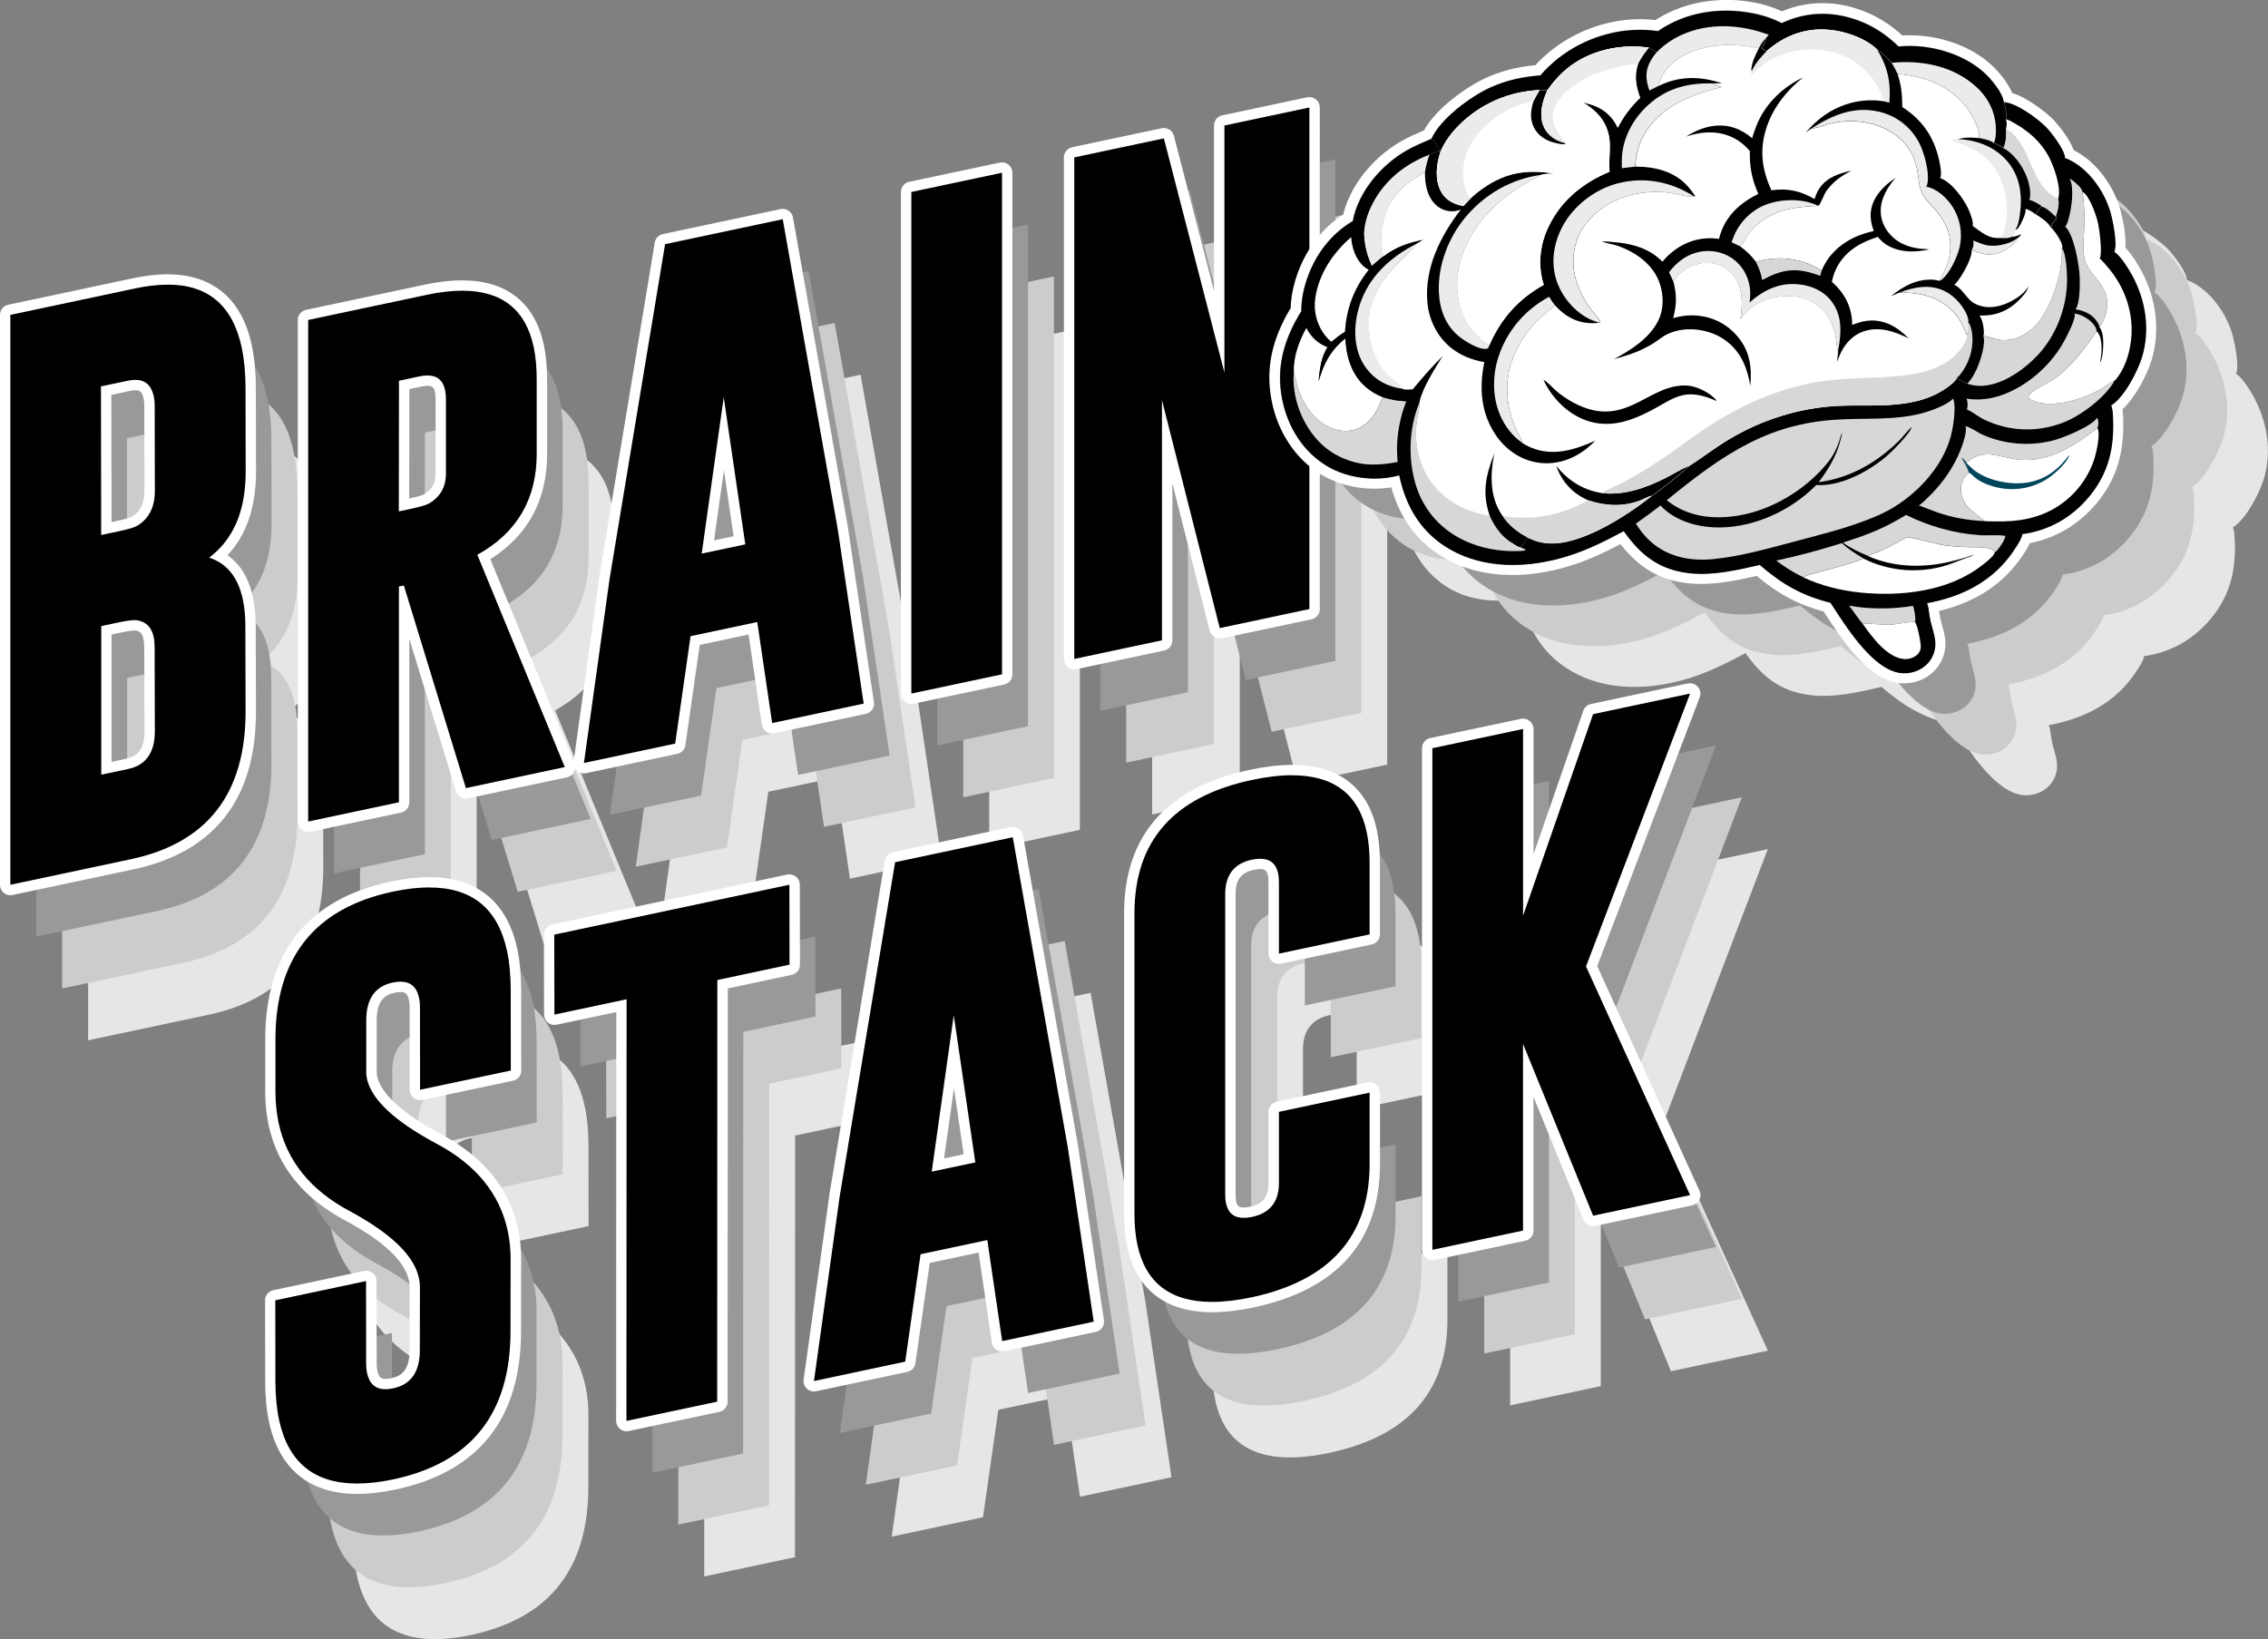
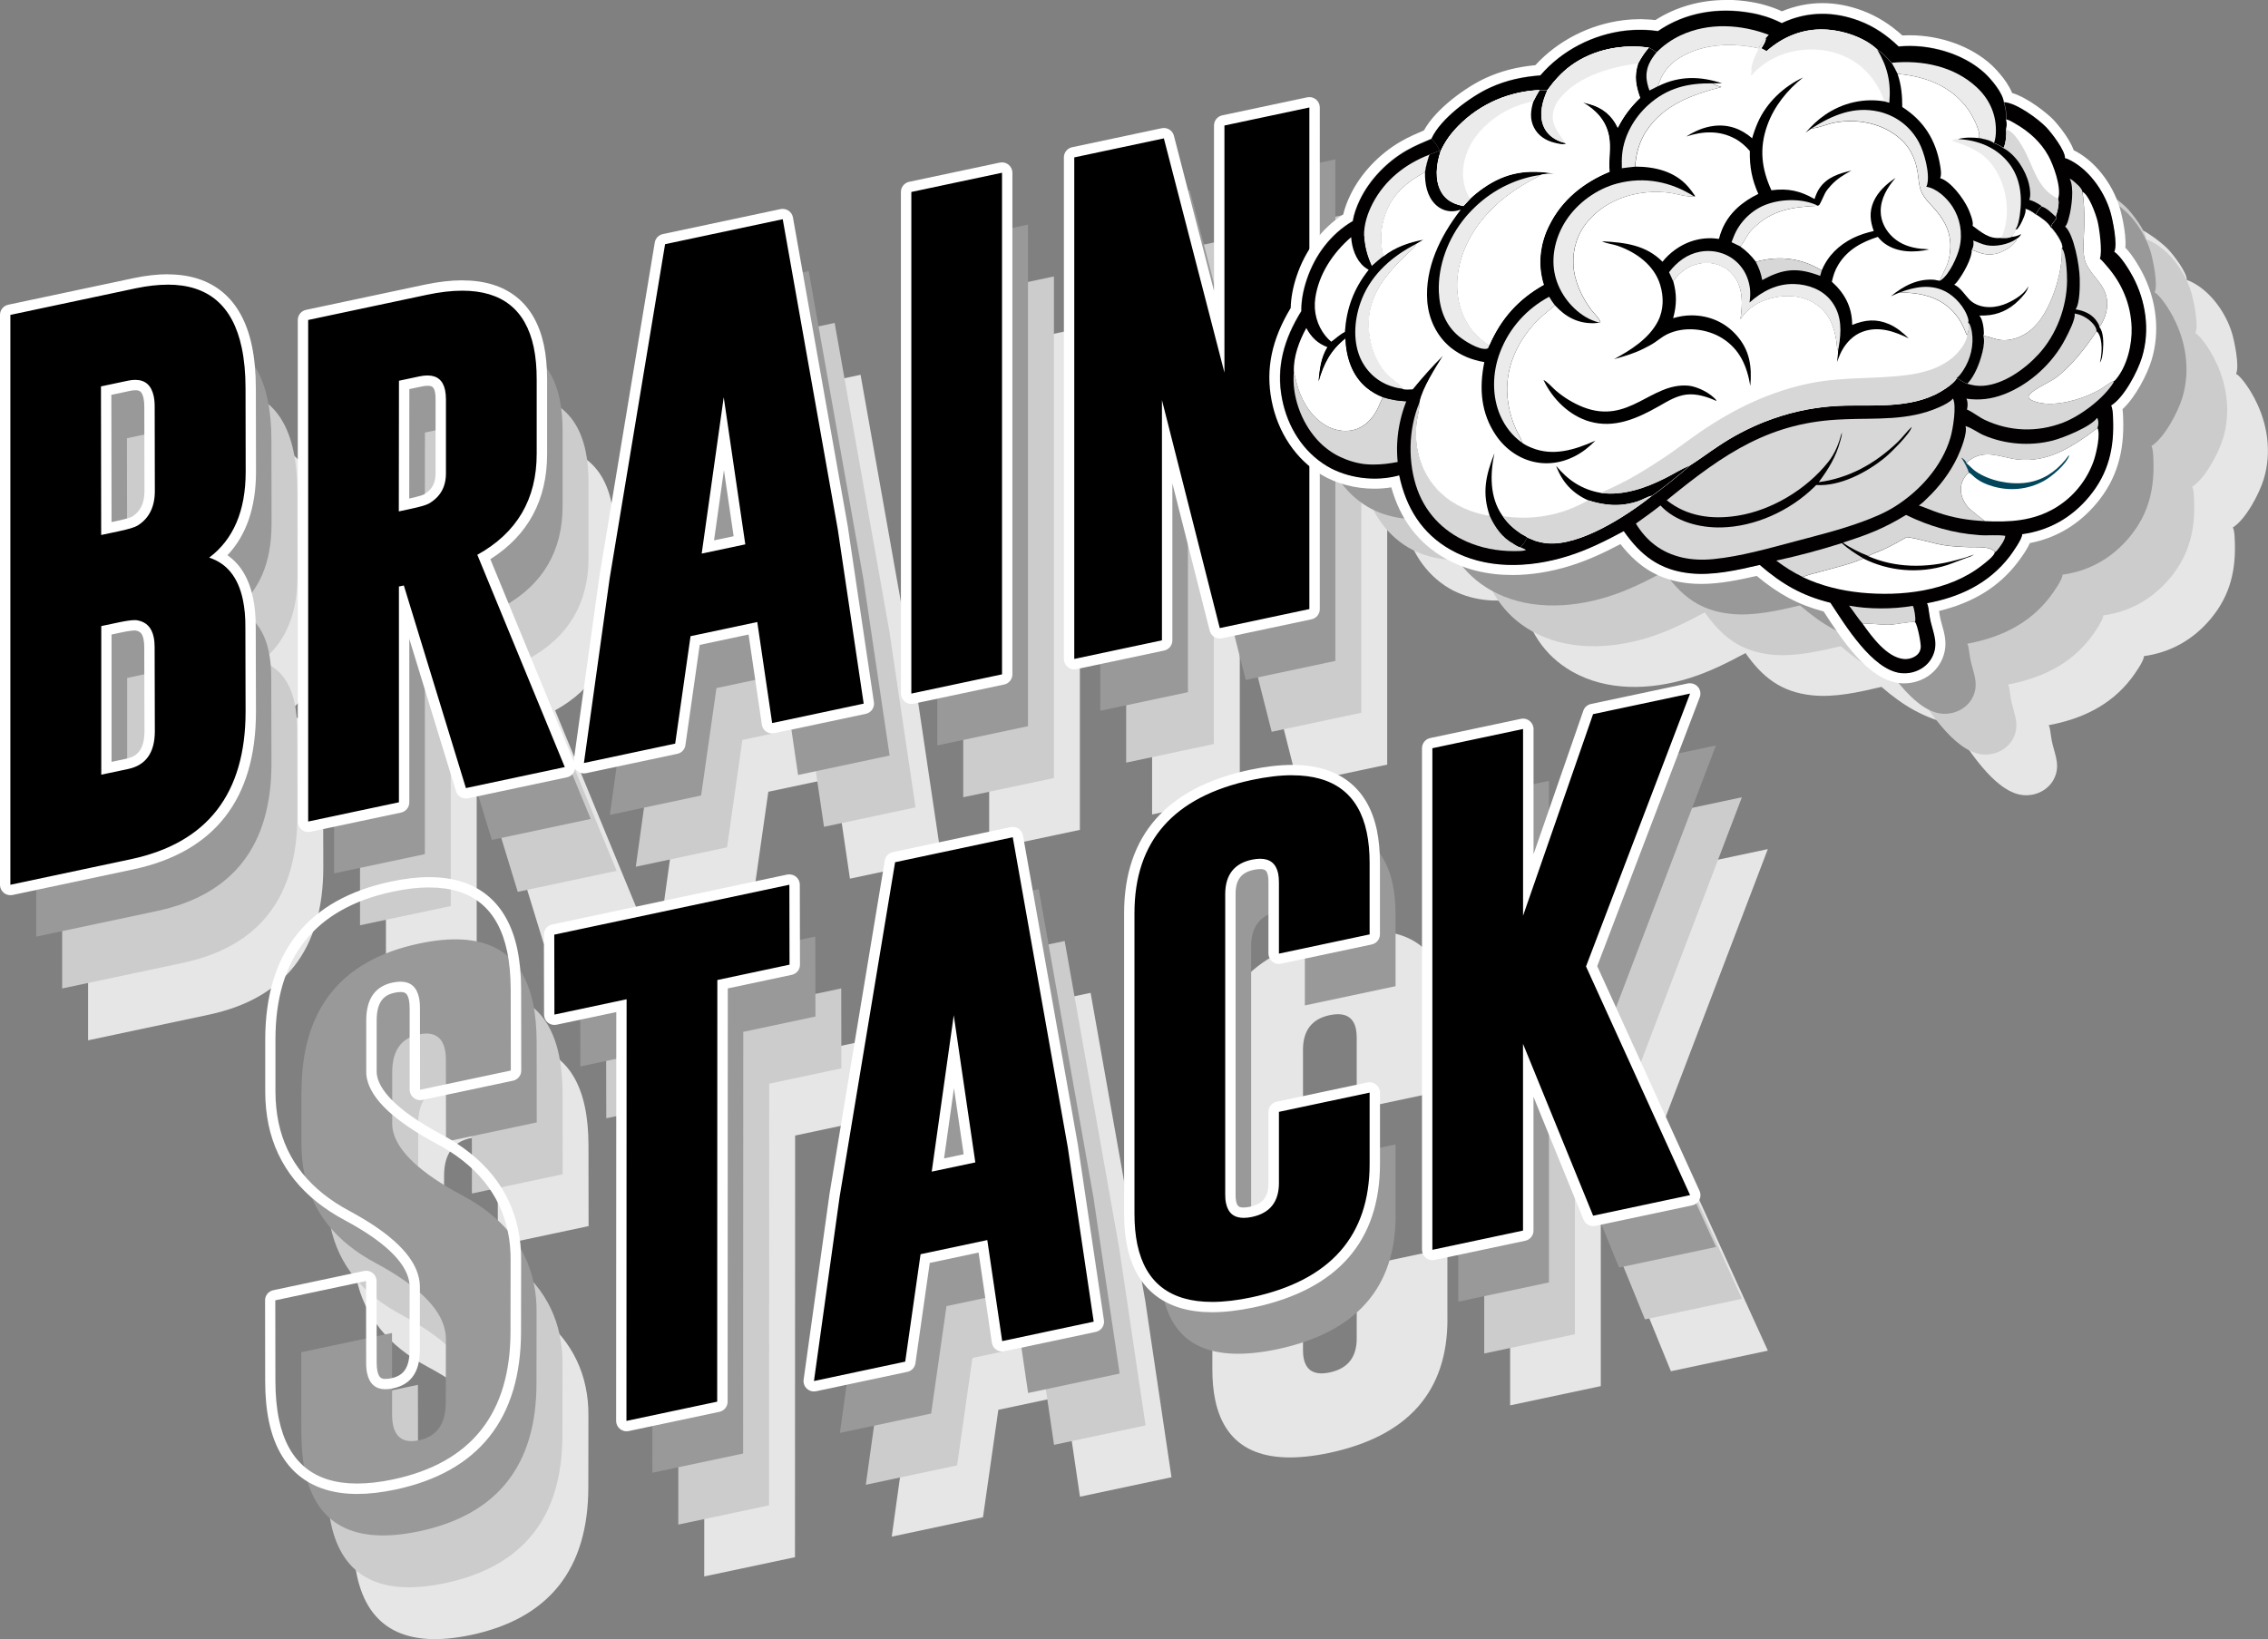
<svg xmlns="http://www.w3.org/2000/svg" id="Ebene_2" viewBox="0 0 437.38 316.17">
  <rect x="0" y="0" width="437.38" height="316.17" fill="#808080" stroke="none" />
  <defs>
    <style>.cls-1{fill:#ebebeb;}.cls-1,.cls-2,.cls-3,.cls-4,.cls-5,.cls-6,.cls-7,.cls-8,.cls-9{stroke-width:0px;}.cls-2{fill:#02465c;}.cls-3{fill:#d7d7d7;}.cls-4{fill:#999;}.cls-5{fill:#000;}.cls-6{fill:#020000;}.cls-7{fill:#ccc;}.cls-8{fill:#fff;}.cls-9{fill:#e6e6e6;}</style>
  </defs>
  <g id="Ebene_1-2">
    <path class="cls-9" d="M17,90.74l24.22-5.14c11.46-2.4,18.26,1.41,20.38,11.43.49,2.31.74,4.93.74,7.86l.03,16.19c-.02,7.47-2.37,12.97-7.04,16.48,3.42,1.11,5.59,3.81,6.5,8.12.33,1.58.5,3.37.48,5.39l.04,16.24c-.02,15.78-7.36,25.25-22.03,28.4l-23.33,4.95v-109.93ZM34.52,150.77v28.66s5.19-1.1,5.19-1.1c3.43-.73,5.15-3.16,5.15-7.3l-.04-16.24c0-.69-.06-1.34-.19-1.94-.39-1.82-1.42-2.88-3.09-3.19-.58-.13-1.79,0-3.65.39l-3.36.71ZM34.48,104.54l.04,28.65,3.36-.71c1.89-.4,3.11-.77,3.66-1.11,2.2-1.38,3.3-3.57,3.33-6.58l-.03-16.19c.01-.81-.05-1.53-.18-2.16-.55-2.59-2.21-3.59-4.98-3.01l-5.2,1.1Z" />
    <path class="cls-9" d="M74.42,91.73l22.96-4.87c11.74-2.46,18.59.92,20.55,10.13.39,1.86.58,3.96.57,6.3v14.27c0,8.75-3.82,15.24-11.45,19.46l16.87,40.95-19.07,4.05-11.97-39.08-.95.2v41.62s-17.5,3.71-17.5,3.71v-96.75ZM91.95,103.43l-.03,25.21,2.1-.45c1.89-.4,3.12-.75,3.67-1.05,2.22-1.28,3.32-3.23,3.31-5.86v-14.27c0-.66-.06-1.25-.17-1.78-.5-2.35-2.15-3.22-4.95-2.63l-3.94.84Z" />
    <path class="cls-9" d="M176.56,132.09l5,33.64-17.65,3.75-2.87-19.49-12.87,2.73-2.96,20.72-17.6,3.74,4.96-35.59,10.69-64.48,22.7-4.82,10.61,59.79ZM158.72,135l-4.16-28.38-4.25,30.17,8.41-1.78Z" />
    <path class="cls-9" d="M190.75,67.03l17.5-3.71v96.75s-17.49,3.71-17.49,3.71v-96.75Z" />
    <path class="cls-9" d="M222.17,60.36l17.29-3.67,11.68,45.18v-47.66s16.38-3.48,16.38-3.48v96.75s-17.28,3.67-17.28,3.67l-11.15-43.98v46.34s-16.91,3.59-16.91,3.59V60.36Z" />
    <path class="cls-9" d="M68.15,230.53c0-15.82,7.56-25.33,22.66-28.53,12.47-2.65,19.8,1.18,21.98,11.48.46,2.17.69,4.65.7,7.43l.02,15.59-17.5,3.71-.02-15.59c.01-.81-.05-1.53-.18-2.16-.54-2.52-2.19-3.51-4.96-2.95l-.11.02c-3.4.72-5.1,3.15-5.1,7.29v9.78c-.02.48.03.96.13,1.45.86,4.03,5.29,8.19,13.3,12.49,7.71,4.07,12.33,9.72,13.86,16.93.39,1.82.57,3.72.55,5.7l-.02,13.62c0,15.85-7.55,25.38-22.65,28.58-12.48,2.61-19.81-1.23-21.99-11.53-.46-2.17-.69-4.65-.7-7.43l-.02-15.59,17.5-3.71.02,15.59c-.01.81.05,1.53.18,2.16.54,2.56,2.21,3.54,5.02,2.94,3.43-.73,5.15-3.16,5.15-7.3l.02-12.3c0-.55-.07-1.1-.19-1.66-.91-4.31-5.34-8.6-13.28-12.88-7.63-4.05-12.23-9.74-13.78-17.06-.4-1.89-.6-3.88-.61-5.97v-10.1Z" />
    <path class="cls-9" d="M167.23,200.65l.03,15.42-13.92,2.96-.03,81.33-17.5,3.71.03-81.33-13.92,2.96-.03-15.42,45.34-9.63Z" />
    <path class="cls-9" d="M220.92,251.3l5,33.64-17.65,3.75-2.87-19.49-12.87,2.73-2.96,20.72-17.6,3.74,4.96-35.59,10.69-64.48,22.7-4.82,10.61,59.79ZM203.09,254.21l-4.16-28.38-4.25,30.17,8.41-1.78Z" />
    <path class="cls-9" d="M279.14,254.48c-.01,13.91-7.58,22.49-22.7,25.74-12.71,2.7-20.08-.68-22.08-10.14-.38-1.79-.56-3.78-.56-5.98v-57.98c0-13.91,7.56-22.47,22.65-25.68,12.75-2.71,20.12.65,22.12,10.07.38,1.79.56,3.78.56,5.98v13.73s-17.49,3.71-17.49,3.71v-13.73c0-.66-.05-1.23-.15-1.73-.5-2.35-2.15-3.24-4.96-2.68l-.11.02c-3.4.72-5.11,2.92-5.14,6.58v57.98c0,.63.04,1.2.16,1.73.5,2.35,2.17,3.22,5,2.62,3.47-.74,5.2-2.92,5.2-6.54v-13.73s17.49-3.71,17.49-3.71v13.73Z" />
    <path class="cls-9" d="M320.86,216.41l20.07,44.11-18.7,3.97-13.52-33.15v36.02s-17.48,3.71-17.48,3.71v-96.75s17.49-3.71,17.49-3.71v36.02s13.5-38.88,13.5-38.88l18.7-3.97-20.07,52.63Z" />
    <path class="cls-9" d="M434.86,76.97c-.7-1.33-2.4-4.14-3.64-4.87.71-1.41-.33-6.33-.78-7.84-1.25-4.11-4.36-8.39-8.26-10.09-.15-.06-.3-.11-.46-.14.08-1.45-2.61-4.92-3.62-5.97-1.58-1.64-5.8-4.72-8.12-4.82-.16-1.77-2.44-4.47-3.69-5.62-4.14-3.82-10.78-5.71-16.59-5.13-2.25-2.16-4.71-3.87-7.66-4.97-4.78-1.79-9.89-1.9-14.88.46-.48-.24-.96-.47-1.46-.67-.49-.21-1-.39-1.51-.56s-1.03-.32-1.55-.44c-.52-.13-1.06-.24-1.59-.32-5.95-1.04-12.37-.18-17.78,3.54-.52-.08-1.04-.13-1.57-.17-.53-.04-1.06-.06-1.59-.07-.53,0-1.06,0-1.6.03-.53.03-1.07.07-1.6.14-6.07.73-12.09,3.69-16.31,8.62-3.41.27-6.5.9-9.74,2.38-3.66,1.68-9.52,5.97-11.25,9.82-1.64.7-3.29,1.38-4.86,2.28-3.74,2.15-7.14,5.62-9.03,9.57-.61,1.27-1.13,2.68-1.35,4.05-4.27,2.5-7.3,6.57-8.87,11.27-.65,1.95-1.08,4.09-1.05,6.09-3.37,5.42-4.89,10.84-3.73,16.88,1.06,5.49,4.08,10.29,8.72,13.04,3.88,2.3,9.25,3.04,13.88,1.75,1.32,6.29,4.41,11.21,9.85,14.32,6.67,3.8,15.02,3.65,22.66,1.26,3.8-1.19,7.23-2.91,10.79-4.82,3.27,4.67,6.88,7.51,12.79,8.14,4.38.47,9.05-.59,13.43-1.62,4.26,3.68,8.05,5.91,13.64,7.3,2.86,4.37,8.01,12.83,13.46,13.55,1.54.2,3.22-.18,4.56-1.19,1.1-.83,1.82-1.99,2.1-3.32.13-.64.13-1.27.05-1.9-.15-1.16-.55-2.26-.82-3.38-.21-.87-.32-1.79-.46-2.68-.06-.36-.11-.68-.29-.99,6.15-1.15,11.9-3.71,15.98-9.07.6-.79,2.45-3.39,2.39-4.25,5.07-.71,9.47-3.1,12.93-7.26,3.8-4.58,4.84-9.53,4.59-15.1-.03-.76-.05-1.79-.37-2.46,2.49-1.55,5.1-6.52,5.94-9.26,1.64-5.33.69-10.98-1.7-15.5Z" />
    <path class="cls-7" d="M12,80.74l24.22-5.14c11.46-2.4,18.26,1.41,20.38,11.43.49,2.31.74,4.93.74,7.86l.03,16.19c-.02,7.47-2.37,12.97-7.04,16.48,3.42,1.11,5.59,3.81,6.5,8.12.33,1.58.5,3.37.48,5.39l.04,16.24c-.02,15.78-7.36,25.25-22.03,28.4l-23.33,4.95v-109.93ZM29.52,140.77v28.66s5.19-1.1,5.19-1.1c3.43-.73,5.15-3.16,5.15-7.3l-.04-16.24c0-.69-.06-1.34-.19-1.94-.39-1.82-1.42-2.88-3.09-3.19-.58-.13-1.79,0-3.65.39l-3.36.71ZM29.48,94.54l.04,28.65,3.36-.71c1.89-.4,3.11-.77,3.66-1.11,2.2-1.38,3.3-3.57,3.33-6.58l-.03-16.19c.01-.81-.05-1.53-.18-2.16-.55-2.59-2.21-3.59-4.98-3.01l-5.2,1.1Z" />
    <path class="cls-7" d="M69.42,81.73l22.96-4.87c11.74-2.46,18.59.92,20.55,10.13.39,1.86.58,3.96.57,6.3v14.27c0,8.75-3.82,15.24-11.45,19.46l16.87,40.95-19.07,4.05-11.97-39.08-.95.2v41.62s-17.5,3.71-17.5,3.71v-96.75ZM86.95,93.43l-.03,25.21,2.1-.45c1.89-.4,3.12-.75,3.67-1.05,2.22-1.28,3.32-3.23,3.31-5.86v-14.27c0-.66-.06-1.25-.17-1.78-.5-2.35-2.15-3.22-4.95-2.63l-3.94.84Z" />
    <path class="cls-7" d="M171.56,122.09l5,33.64-17.65,3.75-2.87-19.49-12.87,2.73-2.96,20.72-17.6,3.74,4.96-35.59,10.69-64.48,22.7-4.82,10.61,59.79ZM153.72,125l-4.16-28.38-4.25,30.17,8.41-1.78Z" />
    <path class="cls-7" d="M185.75,57.03l17.5-3.71v96.75s-17.49,3.71-17.49,3.71V57.03Z" />
    <path class="cls-7" d="M217.17,50.36l17.29-3.67,11.68,45.18v-47.66s16.38-3.48,16.38-3.48v96.75s-17.28,3.67-17.28,3.67l-11.15-43.98v46.34s-16.91,3.59-16.91,3.59V50.36Z" />
    <path class="cls-7" d="M63.15,220.53c0-15.82,7.56-25.33,22.66-28.53,12.47-2.65,19.8,1.18,21.98,11.48.46,2.17.69,4.65.7,7.43l.02,15.59-17.5,3.71-.02-15.59c.01-.81-.05-1.53-.18-2.16-.54-2.52-2.19-3.51-4.96-2.95l-.11.02c-3.4.72-5.1,3.15-5.1,7.29v9.78c-.02.48.03.96.13,1.45.86,4.03,5.29,8.19,13.3,12.49,7.71,4.07,12.33,9.72,13.86,16.93.39,1.82.57,3.72.55,5.7l-.02,13.62c0,15.85-7.55,25.38-22.65,28.58-12.48,2.61-19.81-1.23-21.99-11.53-.46-2.17-.69-4.65-.7-7.43l-.02-15.59,17.5-3.71.02,15.59c-.01.81.05,1.53.18,2.16.54,2.56,2.21,3.54,5.02,2.94,3.43-.73,5.15-3.16,5.15-7.3l.02-12.3c0-.55-.07-1.1-.19-1.66-.91-4.31-5.34-8.6-13.28-12.88-7.63-4.05-12.23-9.74-13.78-17.06-.4-1.89-.6-3.88-.61-5.97v-10.1Z" />
    <path class="cls-7" d="M162.23,190.65l.03,15.42-13.92,2.96-.03,81.33-17.5,3.71.03-81.33-13.92,2.96-.03-15.42,45.34-9.63Z" />
    <path class="cls-7" d="M215.92,241.3l5,33.64-17.65,3.75-2.87-19.49-12.87,2.73-2.96,20.72-17.6,3.74,4.96-35.59,10.69-64.48,22.7-4.82,10.61,59.79ZM198.09,244.21l-4.16-28.38-4.25,30.17,8.41-1.78Z" />
-     <path class="cls-7" d="M274.14,244.48c-.01,13.91-7.58,22.49-22.7,25.74-12.71,2.7-20.08-.68-22.08-10.14-.38-1.79-.56-3.78-.56-5.98v-57.98c0-13.91,7.56-22.47,22.65-25.68,12.75-2.71,20.12.65,22.12,10.07.38,1.79.56,3.78.56,5.98v13.73s-17.49,3.71-17.49,3.71v-13.73c0-.66-.05-1.23-.15-1.73-.5-2.35-2.15-3.24-4.96-2.68l-.11.02c-3.4.72-5.11,2.92-5.14,6.58v57.98c0,.63.04,1.2.16,1.73.5,2.35,2.17,3.22,5,2.62,3.47-.74,5.2-2.92,5.2-6.54v-13.73s17.49-3.71,17.49-3.71v13.73Z" />
    <path class="cls-7" d="M315.86,206.41l20.07,44.11-18.7,3.97-13.52-33.15v36.02s-17.48,3.71-17.48,3.71v-96.75s17.49-3.71,17.49-3.71v36.02s13.5-38.88,13.5-38.88l18.7-3.97-20.07,52.63Z" />
    <path class="cls-7" d="M427.01,69.12c-.7-1.33-2.4-4.14-3.64-4.87.71-1.41-.33-6.33-.78-7.84-1.25-4.11-4.36-8.39-8.26-10.09-.15-.06-.3-.11-.46-.14.08-1.45-2.61-4.92-3.62-5.97-1.58-1.64-5.8-4.72-8.12-4.82-.16-1.77-2.44-4.47-3.69-5.62-4.14-3.82-10.78-5.71-16.59-5.13-2.25-2.16-4.71-3.87-7.66-4.97-4.78-1.79-9.89-1.9-14.88.46-.48-.24-.96-.47-1.46-.67-.49-.21-1-.39-1.51-.56s-1.03-.32-1.55-.44c-.52-.13-1.06-.24-1.59-.32-5.95-1.04-12.37-.18-17.78,3.54-.52-.08-1.04-.13-1.57-.17-.53-.04-1.06-.06-1.59-.07-.53,0-1.06,0-1.6.03-.53.03-1.07.07-1.6.14-6.07.73-12.09,3.69-16.31,8.62-3.41.27-6.5.9-9.74,2.38-3.66,1.68-9.52,5.97-11.25,9.82-1.64.7-3.29,1.38-4.86,2.28-3.74,2.15-7.14,5.62-9.03,9.57-.61,1.27-1.13,2.68-1.35,4.05-4.27,2.5-7.3,6.57-8.87,11.27-.65,1.95-1.08,4.09-1.05,6.09-3.37,5.42-4.89,10.84-3.73,16.88,1.06,5.49,4.08,10.29,8.72,13.04,3.88,2.3,9.25,3.04,13.88,1.75,1.32,6.29,4.41,11.21,9.85,14.32,6.67,3.8,15.02,3.65,22.66,1.26,3.8-1.19,7.23-2.91,10.79-4.82,3.27,4.67,6.88,7.51,12.79,8.14,4.38.47,9.05-.59,13.43-1.62,4.26,3.68,8.05,5.91,13.64,7.3,2.86,4.37,8.01,12.83,13.46,13.55,1.54.2,3.22-.18,4.56-1.19,1.1-.83,1.82-1.99,2.1-3.32.13-.64.13-1.27.05-1.9-.15-1.16-.55-2.26-.82-3.38-.21-.87-.32-1.79-.46-2.68-.06-.36-.11-.68-.29-.99,6.15-1.15,11.9-3.71,15.98-9.07.6-.79,2.45-3.39,2.39-4.25,5.07-.71,9.47-3.1,12.93-7.26,3.8-4.58,4.84-9.53,4.59-15.1-.03-.76-.05-1.79-.37-2.46,2.49-1.55,5.1-6.52,5.94-9.26,1.64-5.33.69-10.98-1.7-15.5Z" />
    <path class="cls-4" d="M7,70.74l24.22-5.14c11.46-2.4,18.26,1.41,20.38,11.43.49,2.31.74,4.93.74,7.86l.03,16.19c-.02,7.47-2.37,12.97-7.04,16.48,3.42,1.11,5.59,3.81,6.5,8.12.33,1.58.5,3.37.48,5.39l.04,16.24c-.02,15.78-7.36,25.25-22.03,28.4l-23.33,4.95v-109.93ZM24.52,130.77v28.66s5.19-1.1,5.19-1.1c3.43-.73,5.15-3.16,5.15-7.3l-.04-16.24c0-.69-.06-1.34-.19-1.94-.39-1.82-1.42-2.88-3.09-3.19-.58-.13-1.79,0-3.65.39l-3.36.71ZM24.48,84.54l.04,28.65,3.36-.71c1.89-.4,3.11-.77,3.66-1.11,2.2-1.38,3.3-3.57,3.33-6.58l-.03-16.19c.01-.81-.05-1.53-.18-2.16-.55-2.59-2.21-3.59-4.98-3.01l-5.2,1.1Z" />
    <path class="cls-4" d="M64.42,71.72l22.96-4.87c11.74-2.46,18.59.92,20.55,10.13.39,1.86.58,3.96.57,6.3v14.27c0,8.75-3.82,15.24-11.45,19.46l16.87,40.95-19.07,4.05-11.97-39.08-.95.2v41.62s-17.5,3.71-17.5,3.71v-96.75ZM81.95,83.43l-.03,25.21,2.1-.45c1.89-.4,3.12-.75,3.67-1.05,2.22-1.28,3.32-3.23,3.31-5.86v-14.27c0-.66-.06-1.25-.17-1.78-.5-2.35-2.15-3.22-4.95-2.63l-3.94.84Z" />
    <path class="cls-4" d="M166.56,112.09l5,33.64-17.65,3.75-2.87-19.49-12.87,2.73-2.96,20.72-17.6,3.74,4.96-35.59,10.69-64.48,22.7-4.82,10.61,59.79ZM148.72,115l-4.16-28.38-4.25,30.17,8.41-1.78Z" />
    <path class="cls-4" d="M180.75,47.03l17.5-3.71v96.75s-17.49,3.71-17.49,3.71V47.03Z" />
    <path class="cls-4" d="M212.17,40.36l17.29-3.67,11.68,45.18v-47.66s16.38-3.48,16.38-3.48v96.75s-17.28,3.67-17.28,3.67l-11.15-43.98v46.34s-16.91,3.59-16.91,3.59V40.36Z" />
    <path class="cls-4" d="M58.15,210.53c0-15.82,7.56-25.33,22.66-28.53,12.47-2.65,19.8,1.18,21.98,11.48.46,2.17.69,4.65.7,7.43l.02,15.59-17.5,3.71-.02-15.59c.01-.81-.05-1.53-.18-2.16-.54-2.52-2.19-3.51-4.96-2.95l-.11.02c-3.4.72-5.1,3.15-5.1,7.29v9.78c-.02.48.03.96.13,1.45.86,4.03,5.29,8.19,13.3,12.49,7.71,4.07,12.33,9.72,13.86,16.93.39,1.82.57,3.72.55,5.7l-.02,13.62c0,15.85-7.55,25.38-22.65,28.58-12.48,2.61-19.81-1.23-21.99-11.53-.46-2.17-.69-4.65-.7-7.43l-.02-15.59,17.5-3.71.02,15.59c-.01.81.05,1.53.18,2.16.54,2.56,2.21,3.54,5.02,2.94,3.43-.73,5.15-3.16,5.15-7.3l.02-12.3c0-.55-.07-1.1-.19-1.66-.91-4.31-5.34-8.6-13.28-12.88-7.63-4.05-12.23-9.74-13.78-17.06-.4-1.89-.6-3.88-.61-5.97v-10.1Z" />
    <path class="cls-4" d="M157.23,180.65l.03,15.42-13.92,2.96-.03,81.33-17.5,3.71.03-81.33-13.92,2.96-.03-15.42,45.34-9.63Z" />
    <path class="cls-4" d="M210.92,231.3l5,33.64-17.65,3.75-2.87-19.49-12.87,2.73-2.96,20.72-17.6,3.74,4.96-35.59,10.69-64.48,22.7-4.82,10.61,59.79ZM193.09,234.21l-4.16-28.38-4.25,30.17,8.41-1.78Z" />
    <path class="cls-4" d="M269.14,234.48c-.01,13.91-7.58,22.49-22.7,25.74-12.71,2.7-20.08-.68-22.08-10.14-.38-1.79-.56-3.78-.56-5.98v-57.98c0-13.91,7.56-22.47,22.65-25.68,12.75-2.71,20.12.65,22.12,10.07.38,1.79.56,3.78.56,5.98v13.73s-17.49,3.71-17.49,3.71v-13.73c0-.66-.05-1.23-.15-1.73-.5-2.35-2.15-3.24-4.96-2.68l-.11.02c-3.4.72-5.11,2.92-5.14,6.58v57.98c0,.63.04,1.2.16,1.73.5,2.35,2.17,3.22,5,2.62,3.47-.74,5.2-2.92,5.2-6.54v-13.73s17.49-3.71,17.49-3.71v13.73Z" />
    <path class="cls-4" d="M310.86,196.41l20.07,44.11-18.7,3.97-13.52-33.15v36.02s-17.48,3.71-17.48,3.71v-96.75s17.49-3.71,17.49-3.71v36.02s13.5-38.88,13.5-38.88l18.7-3.97-20.07,52.63Z" />
    <path class="cls-4" d="M419.16,61.26c-.7-1.33-2.4-4.14-3.64-4.87.71-1.41-.33-6.33-.78-7.84-1.25-4.11-4.36-8.39-8.26-10.09-.15-.06-.3-.11-.46-.14.08-1.45-2.61-4.92-3.62-5.97-1.58-1.64-5.8-4.72-8.12-4.82-.16-1.77-2.44-4.47-3.69-5.62-4.14-3.82-10.78-5.71-16.59-5.13-2.25-2.16-4.71-3.87-7.66-4.97-4.78-1.79-9.89-1.9-14.88.46-.48-.24-.96-.47-1.46-.67-.49-.21-1-.39-1.51-.56s-1.03-.32-1.55-.44c-.52-.13-1.06-.24-1.59-.32-5.95-1.04-12.37-.18-17.78,3.54-.52-.08-1.04-.13-1.57-.17-.53-.04-1.06-.06-1.59-.07-.53,0-1.06,0-1.6.03-.53.03-1.07.07-1.6.14-6.07.73-12.09,3.69-16.31,8.62-3.41.27-6.5.9-9.74,2.38-3.66,1.68-9.52,5.97-11.25,9.82-1.64.7-3.29,1.38-4.86,2.28-3.74,2.15-7.14,5.62-9.03,9.57-.61,1.27-1.13,2.68-1.35,4.05-4.27,2.5-7.3,6.57-8.87,11.27-.65,1.95-1.08,4.09-1.05,6.09-3.37,5.42-4.89,10.84-3.73,16.88,1.06,5.49,4.08,10.29,8.72,13.04,3.88,2.3,9.25,3.04,13.88,1.75,1.32,6.29,4.41,11.21,9.85,14.32,6.67,3.8,15.02,3.65,22.66,1.26,3.8-1.19,7.23-2.91,10.79-4.82,3.27,4.67,6.88,7.51,12.79,8.14,4.38.47,9.05-.59,13.43-1.62,4.26,3.68,8.05,5.91,13.64,7.3,2.86,4.37,8.01,12.83,13.46,13.55,1.54.2,3.22-.18,4.56-1.19,1.1-.83,1.82-1.99,2.1-3.32.13-.64.13-1.27.05-1.9-.15-1.16-.55-2.26-.82-3.38-.21-.87-.32-1.79-.46-2.68-.06-.36-.11-.68-.29-.99,6.15-1.15,11.9-3.71,15.98-9.07.6-.79,2.45-3.39,2.39-4.25,5.07-.71,9.47-3.1,12.93-7.26,3.8-4.58,4.84-9.53,4.59-15.1-.03-.76-.05-1.79-.37-2.46,2.49-1.55,5.1-6.52,5.94-9.26,1.64-5.33.69-10.98-1.7-15.5Z" />
    <path class="cls-5" d="M2,171.66c-.23,0-.45-.08-.63-.22-.23-.19-.37-.48-.37-.78V60.74c0-.47.33-.88.79-.98l24.22-5.14c2.27-.47,4.4-.72,6.32-.72,8.3,0,13.42,4.35,15.25,12.92.5,2.37.76,5.08.76,8.07l.03,16.19c-.02,7.05-2.08,12.49-6.13,16.2,2.86,1.48,4.73,4.23,5.57,8.2.35,1.64.52,3.52.51,5.6l.04,16.24c-.02,16.25-7.7,26.13-22.82,29.38l-23.33,4.95c-.07.01-.14.02-.21.02ZM20.51,148.2l3.99-.85c2.97-.63,4.36-2.64,4.36-6.32l-.04-16.24c0-.62-.06-1.21-.17-1.73-.3-1.42-1.03-2.18-2.29-2.41-.08-.02-.18-.04-.38-.04-.6,0-1.57.14-2.88.42l-2.57.55v26.62ZM20.52,101.96l2.16-.46c2.33-.49,3.1-.83,3.35-.98,1.89-1.19,2.83-3.07,2.85-5.73l-.03-16.18c.01-.75-.04-1.4-.16-1.95-.45-2.11-1.61-2.38-2.58-2.38-.36,0-.77.05-1.21.14l-4.41.94.04,26.61Z" />
    <path class="cls-8" d="M32.34,54.9c7.8,0,12.55,4.04,14.27,12.13.49,2.31.74,4.93.74,7.86l.03,16.19c-.02,7.47-2.37,12.97-7.04,16.48,3.42,1.11,5.59,3.81,6.5,8.12.33,1.58.5,3.37.48,5.39l.04,16.24c-.02,15.78-7.36,25.25-22.03,28.4l-23.33,4.95V60.74l24.22-5.14c2.21-.46,4.25-.69,6.12-.69M19.52,103.19l3.36-.71c1.89-.4,3.11-.77,3.66-1.11,2.2-1.38,3.3-3.57,3.32-6.58l-.03-16.19c.01-.81-.05-1.53-.18-2.16-.45-2.11-1.63-3.17-3.56-3.17-.44,0-.91.05-1.42.16l-5.2,1.1.04,28.65M19.51,149.43l5.2-1.1c3.43-.73,5.15-3.16,5.15-7.3l-.04-16.24c0-.69-.06-1.34-.19-1.94-.39-1.82-1.42-2.88-3.09-3.19-.15-.03-.33-.05-.56-.05-.67,0-1.7.15-3.09.44l-3.36.71v28.66M32.34,52.9h0c-1.99,0-4.19.25-6.53.74L1.58,58.78c-.92.2-1.58,1.01-1.58,1.96v109.93c0,.6.27,1.17.74,1.55.36.29.8.45,1.26.45.14,0,.28-.01.42-.04l23.33-4.95c15.65-3.36,23.6-13.57,23.61-30.35l-.04-16.25c.01-2.13-.17-4.09-.53-5.8-.79-3.73-2.44-6.47-4.93-8.18,3.64-3.85,5.49-9.22,5.51-16l-.03-16.2c0-3.05-.26-5.84-.78-8.27-1.9-8.97-7.51-13.71-16.22-13.71h0ZM21.48,76.16l3.61-.77c.37-.08.71-.12,1-.12.72,0,1.29.12,1.6,1.58.1.48.15,1.06.14,1.71l.03,16.22c-.02,2.31-.78,3.87-2.39,4.88-.03.02-.59.33-3.01.84l-.95.2-.04-24.56h0ZM21.52,122.39l1.78-.38c1.63-.35,2.37-.4,2.67-.4.06,0,.1,0,.15,0,.03,0,.03,0,.06.01.74.13,1.24.45,1.49,1.63.1.46.15.97.15,1.53l.04,16.24c0,4.03-1.8,4.96-3.56,5.34l-2.79.59v-24.57h0Z" />
    <path class="cls-5" d="M59.43,159.47c-.23,0-.45-.08-.63-.22-.23-.19-.37-.48-.37-.78V61.72c0-.47.33-.88.79-.98l22.96-4.87c2.53-.53,4.87-.8,6.97-.8,8.15,0,13.11,3.94,14.76,11.7.41,1.92.61,4.11.59,6.52v14.27c0,8.8-3.77,15.49-11.19,19.89l16.54,40.14c.11.27.1.58-.04.85s-.39.45-.68.51l-19.07,4.05c-.07.01-.14.02-.21.02-.43,0-.82-.28-.96-.71l-10.96-35.78v38.23c0,.47-.33.88-.8.98l-17.5,3.71c-.07.01-.14.02-.21.02ZM77.93,97.41l.89-.19c2.35-.5,3.14-.81,3.41-.96,1.88-1.08,2.8-2.71,2.79-4.98v-14.28c0-.6-.05-1.12-.15-1.57-.3-1.41-1.02-2.01-2.41-2.01-.4,0-.86.05-1.35.16l-3.15.67-.03,23.16Z" />
    <path class="cls-8" d="M89.15,56.07c7.64,0,12.24,3.64,13.78,10.91.39,1.86.58,3.96.57,6.3v14.27c0,8.75-3.82,15.24-11.45,19.46l16.87,40.95-19.07,4.05-11.97-39.08-.95.2v41.62s-17.5,3.71-17.5,3.71V61.72s22.96-4.87,22.96-4.87c2.47-.52,4.73-.78,6.76-.78M76.92,98.64l2.1-.45c1.89-.4,3.12-.75,3.67-1.05,2.22-1.28,3.32-3.23,3.31-5.86v-14.27c0-.66-.06-1.25-.17-1.78-.4-1.87-1.53-2.81-3.39-2.81-.47,0-.99.06-1.56.18l-3.94.84-.03,25.21M89.15,54.07h0c-2.17,0-4.58.28-7.17.82l-22.97,4.88c-.92.2-1.58,1.01-1.58,1.96v96.75c0,.6.28,1.17.74,1.55.36.29.8.45,1.26.45.14,0,.28-.01.42-.04l17.5-3.71c.92-.2,1.58-1.01,1.58-1.96v-31.56s9.01,29.4,9.01,29.4c.26.85,1.05,1.41,1.91,1.41.14,0,.28-.01.42-.04l19.07-4.05c.58-.12,1.08-.5,1.35-1.02.28-.53.31-1.15.08-1.7l-16.21-39.35c7.26-4.59,10.95-11.41,10.95-20.29v-14.28c0-2.47-.2-4.73-.62-6.72-1.74-8.17-7.18-12.49-15.74-12.49h0ZM78.95,75.05l2.36-.5c.43-.09.81-.14,1.14-.14.81,0,1.21.18,1.44,1.22.08.38.12.83.11,1.35v14.29c.02,1.92-.69,3.19-2.27,4.11-.13.07-.74.33-2.81.78l.02-21.12h0Z" />
    <path class="cls-5" d="M112.6,148.18c-.25,0-.5-.09-.68-.27-.24-.22-.35-.55-.31-.87l4.96-35.59,10.7-64.5c.07-.41.38-.73.78-.82l22.7-4.82c.07-.01.14-.02.21-.02.2,0,.39.06.56.17.22.15.38.39.43.65l10.61,59.79,5,33.67c.08.52-.26,1.02-.78,1.13l-17.65,3.75c-.07.01-.14.02-.21.02-.2,0-.4-.06-.57-.18-.23-.16-.38-.4-.42-.68l-2.72-18.43-11.15,2.37-2.86,20.03c-.06.42-.37.75-.78.84l-17.6,3.74c-.07.01-.14.02-.21.02ZM136.51,105.51l6.09-1.29-3.01-20.57-3.08,21.86Z" />
    <path class="cls-8" d="M150.95,42.29l10.61,59.79,5,33.64-17.65,3.75-2.87-19.49-12.87,2.73-2.96,20.72-17.6,3.74,4.96-35.59,10.69-64.48,22.7-4.82M135.32,106.78l8.41-1.78-4.16-28.38-4.25,30.17M150.95,40.29c-.14,0-.28.01-.42.04l-22.7,4.82c-.81.17-1.42.82-1.56,1.63l-10.69,64.48s0,.03,0,.05l-4.96,35.59c-.09.65.14,1.3.62,1.74.37.35.86.54,1.36.54.14,0,.28-.01.42-.04l17.6-3.74c.82-.17,1.45-.84,1.56-1.67l2.76-19.34,9.42-2,2.56,17.38c.08.55.38,1.04.84,1.35.34.23.74.36,1.14.36.14,0,.28-.01.42-.04l17.65-3.75c1.03-.22,1.72-1.21,1.56-2.25l-5-33.64s0-.04,0-.06l-10.61-59.79c-.09-.53-.4-1.01-.85-1.31-.33-.22-.72-.34-1.12-.34h0ZM137.7,104.23l1.91-13.55,1.87,12.75-3.78.8h0Z" />
    <path class="cls-5" d="M175.75,134.78c-.23,0-.45-.08-.63-.22-.24-.19-.37-.48-.37-.78V37.03c0-.47.33-.88.79-.98l17.5-3.71c.07-.01.14-.02.21-.02.23,0,.45.08.63.22.23.19.37.48.37.78v96.75c0,.47-.33.88-.79.98l-17.5,3.71c-.07.01-.14.02-.21.02Z" />
    <path class="cls-8" d="M193.24,33.32v96.75s-17.49,3.71-17.49,3.71V37.03s17.49-3.71,17.49-3.71M193.24,31.32c-.14,0-.28.01-.42.04l-17.5,3.71c-.92.2-1.58,1.01-1.58,1.96v96.75c0,.6.28,1.17.74,1.55.36.29.8.45,1.26.45.14,0,.28-.01.42-.04l17.5-3.71c.92-.2,1.58-1.01,1.58-1.96V33.32c0-.6-.28-1.17-.74-1.55-.36-.29-.8-.45-1.26-.45h0Z" />
    <path class="cls-5" d="M207.17,128.11c-.23,0-.45-.08-.63-.22-.23-.19-.37-.48-.37-.78V30.36c0-.47.33-.88.79-.98l17.29-3.67c.07-.01.14-.02.21-.02.45,0,.85.3.97.75l9.71,37.56V24.21c-.01-.47.32-.88.78-.98l16.39-3.48c.07-.01.14-.02.21-.02.23,0,.45.08.63.22.23.19.37.48.37.78v96.75c0,.47-.33.88-.79.98l-17.29,3.67c-.07.01-.14.02-.21.02-.45,0-.85-.3-.97-.75l-9.18-36.2v38.32c0,.47-.32.88-.78.98l-16.92,3.59c-.07.01-.14.02-.21.02Z" />
    <path class="cls-8" d="M252.51,20.73v96.75s-17.28,3.67-17.28,3.67l-11.15-43.98v46.34s-16.91,3.59-16.91,3.59V30.36s17.28-3.67,17.28-3.67l11.68,45.18V24.21s16.38-3.48,16.38-3.48M252.51,18.73c-.14,0-.28.01-.42.04l-16.39,3.48c-.92.2-1.58,1.01-1.58,1.96v31.91s-7.73-29.93-7.73-29.93c-.23-.9-1.04-1.5-1.93-1.5-.14,0-.28.01-.42.04l-17.29,3.67c-.92.2-1.58,1.01-1.58,1.96v96.75c0,.6.28,1.17.74,1.55.36.29.8.45,1.26.45.14,0,.28-.01.42-.04l16.92-3.59c.92-.2,1.58-1.01,1.58-1.96v-30.3s7.2,28.43,7.2,28.43c.23.9,1.04,1.51,1.94,1.51.14,0,.28-.01.42-.04l17.29-3.67c.92-.2,1.58-1.01,1.58-1.96V20.73c0-.6-.27-1.17-.74-1.55-.36-.29-.8-.45-1.26-.45h0Z" />
-     <path class="cls-5" d="M68.89,287.17c-8.79,0-14.18-4.41-16.03-13.11-.47-2.23-.72-4.8-.72-7.64l-.02-15.59c0-.47.33-.88.79-.98l17.5-3.71c.07-.01.14-.02.21-.02.23,0,.45.08.63.22.23.19.37.47.37.78v15.59c0,.74.06,1.39.18,1.95.34,1.62,1.11,2.32,2.57,2.32h0c.38,0,.8-.05,1.26-.15,2.97-.63,4.36-2.64,4.36-6.32l.02-12.31c0-.46-.06-.96-.17-1.45-.85-3.99-5.14-8.09-12.77-12.21-7.86-4.18-12.67-10.14-14.28-17.73-.41-1.95-.63-4.03-.63-6.17v-10.1c0-16.28,7.9-26.21,23.45-29.51,2.61-.55,5.03-.83,7.21-.83,8.75,0,14.11,4.4,15.96,13.08.47,2.23.71,4.79.72,7.63v15.59c.01.47-.32.88-.78.98l-17.5,3.71c-.07.01-.14.02-.21.02-.23,0-.45-.08-.63-.22-.23-.19-.37-.47-.37-.78v-15.59c0-.75-.06-1.4-.18-1.95-.34-1.6-1.14-2.31-2.6-2.31-.36,0-.76.04-1.19.13l-.09.02c-2.94.62-4.3,2.63-4.3,6.31v9.78c-.02.42.02.83.11,1.24.79,3.71,5.09,7.69,12.8,11.82,7.94,4.2,12.78,10.12,14.37,17.61.4,1.88.59,3.88.57,5.92l-.02,13.61c0,16.31-7.89,26.26-23.44,29.56-2.58.54-4.99.81-7.15.81Z" />
    <path class="cls-8" d="M82.81,171.18c8.25,0,13.24,4.1,14.98,12.29.46,2.17.69,4.65.7,7.43l.02,15.59-17.5,3.71-.02-15.59c.01-.81-.05-1.53-.18-2.16-.44-2.07-1.63-3.1-3.58-3.1-.43,0-.89.05-1.39.15l-.11.02c-3.4.72-5.1,3.15-5.1,7.29v9.78c-.02.48.03.96.13,1.45.86,4.03,5.29,8.19,13.3,12.49,7.71,4.07,12.33,9.72,13.86,16.93.39,1.82.57,3.72.55,5.7l-.02,13.62c0,15.85-7.55,25.38-22.65,28.58-2.52.53-4.84.79-6.94.79-8.29,0-13.31-4.11-15.05-12.32-.46-2.17-.69-4.65-.7-7.43l-.02-15.59,17.5-3.71.02,15.59c-.01.81.05,1.53.18,2.16.44,2.07,1.62,3.11,3.55,3.11.45,0,.94-.06,1.47-.17,3.43-.73,5.15-3.16,5.15-7.3l.02-12.3c0-.55-.07-1.1-.19-1.66-.91-4.31-5.34-8.6-13.28-12.89-7.63-4.05-12.23-9.74-13.78-17.06-.4-1.89-.6-3.88-.61-5.97v-10.1c0-15.82,7.56-25.33,22.66-28.53,2.55-.54,4.88-.81,7-.81M82.81,169.18h0c-2.25,0-4.75.29-7.42.86-16.08,3.41-24.23,13.67-24.24,30.49v10.1c0,2.22.23,4.36.65,6.38,1.68,7.89,6.65,14.09,14.8,18.41,7.35,3.96,11.48,7.85,12.26,11.53.09.43.14.86.14,1.27l-.02,12.28c0,4.04-1.8,4.97-3.56,5.35-.39.08-.74.12-1.05.12-.72,0-1.29-.11-1.59-1.53-.1-.48-.15-1.06-.14-1.71l-.02-15.62c0-.6-.27-1.17-.74-1.55-.36-.29-.8-.45-1.26-.45-.14,0-.28.01-.42.04l-17.5,3.71c-.92.2-1.59,1.01-1.58,1.96l.02,15.59c0,2.91.25,5.54.74,7.84,1.93,9.1,7.81,13.91,17.01,13.91,2.23,0,4.7-.28,7.35-.84,16.08-3.41,24.24-13.69,24.24-30.54l.02-13.62c.02-2.1-.18-4.17-.6-6.12-1.65-7.79-6.66-13.94-14.88-18.29-9.25-4.96-11.79-8.8-12.28-11.14-.07-.34-.11-.68-.1-1v-9.81c.01-4.04,1.79-4.96,3.52-5.33l.11-.02c.34-.07.68-.1.97-.1.74,0,1.32.11,1.62,1.52.1.48.15,1.06.14,1.71v15.62c.02.6.29,1.17.76,1.55.36.29.8.45,1.26.45.14,0,.28-.01.42-.04l17.5-3.71c.92-.2,1.59-1.01,1.58-1.96l-.02-15.59c0-2.91-.26-5.55-.74-7.84-1.93-9.08-7.78-13.87-16.93-13.87h0Z" />
    <path class="cls-5" d="M120.81,275.07c-.23,0-.45-.08-.63-.22-.23-.19-.37-.48-.37-.78l.03-80.09-12.71,2.7c-.07.01-.14.02-.21.02-.23,0-.45-.08-.63-.22-.23-.19-.37-.47-.37-.78l-.03-15.42c0-.47.33-.88.79-.98l45.34-9.62c.07-.01.14-.02.21-.02.23,0,.45.08.63.22.23.19.37.47.37.78l.04,15.42c0,.47-.33.88-.79.98l-13.13,2.79-.03,80.51c0,.47-.33.88-.79.98l-17.5,3.71c-.07.01-.14.02-.21.02Z" />
    <path class="cls-8" d="M152.23,170.65l.03,15.42-13.92,2.96-.03,81.33-17.5,3.71.03-81.33-13.92,2.96-.03-15.42,45.34-9.63M152.23,168.65c-.14,0-.28.01-.42.04l-45.34,9.63c-.93.2-1.59,1.01-1.58,1.96l.03,15.42c0,.6.27,1.17.74,1.55.36.29.8.44,1.26.44.14,0,.28-.01.42-.04l11.51-2.44-.03,78.86c0,.6.27,1.17.74,1.55.36.29.8.45,1.26.45.14,0,.28-.01.42-.04l17.5-3.71c.92-.2,1.58-1.01,1.58-1.96l.03-79.71,12.34-2.62c.93-.2,1.59-1.01,1.58-1.96l-.03-15.42c0-.6-.27-1.17-.74-1.55-.36-.29-.8-.44-1.26-.44h0Z" />
    <path class="cls-5" d="M156.96,267.39c-.25,0-.5-.09-.68-.27-.24-.22-.35-.55-.31-.87l4.96-35.59,10.69-64.51c.07-.41.38-.73.78-.82l22.7-4.82c.07-.01.14-.02.21-.02.2,0,.39.06.56.17.22.15.38.39.43.65l10.61,59.79,5,33.67c.08.52-.26,1.02-.78,1.13l-17.65,3.75c-.07.01-.14.02-.21.02-.2,0-.4-.06-.57-.18-.23-.16-.38-.4-.42-.68l-2.72-18.43-11.15,2.37-2.86,20.03c-.06.42-.37.75-.78.84l-17.6,3.74c-.07.01-.14.02-.21.02ZM180.87,224.72l6.09-1.29-3.01-20.57-3.08,21.86Z" />
    <path class="cls-8" d="M195.31,161.5l10.61,59.79,5,33.64-17.65,3.75-2.87-19.49-12.87,2.73-2.96,20.72-17.6,3.74,4.96-35.59,10.69-64.48,22.7-4.82M179.68,225.99l8.41-1.78-4.16-28.38-4.25,30.17M195.31,159.5c-.14,0-.28.01-.42.04l-22.7,4.82c-.81.17-1.42.82-1.56,1.63l-10.69,64.48s0,.03,0,.05l-4.96,35.59c-.09.65.14,1.3.62,1.74.37.35.86.54,1.36.54.14,0,.28-.01.42-.04l17.6-3.74c.82-.17,1.45-.84,1.56-1.67l2.76-19.34,9.42-2,2.56,17.38c.08.55.38,1.04.84,1.35.34.23.74.36,1.14.36.14,0,.28-.01.42-.04l17.65-3.75c1.03-.22,1.72-1.21,1.56-2.25l-5-33.64s0-.04,0-.06l-10.61-59.79c-.09-.53-.4-1.01-.85-1.31-.33-.22-.72-.34-1.12-.34h0ZM182.06,223.44l1.91-13.55,1.87,12.75-3.78.8h0Z" />
    <path class="cls-5" d="M233.76,252.12c-8.54,0-13.72-3.98-15.38-11.83-.39-1.84-.59-3.93-.58-6.19v-57.98c0-14.38,7.89-23.35,23.45-26.65,2.9-.62,5.57-.93,7.94-.93,8.54,0,13.71,3.96,15.37,11.77.39,1.85.58,3.93.58,6.19v13.72c0,.47-.33.88-.79.98l-17.5,3.71c-.07.01-.14.02-.21.02-.23,0-.45-.08-.63-.22-.23-.19-.37-.48-.37-.78v-13.73c0-.6-.04-1.11-.13-1.52-.3-1.44-1.05-2.05-2.49-2.05-.39,0-.82.05-1.3.14l-.09.02c-2.94.62-4.32,2.41-4.35,5.61v57.97c0,.57.04,1.07.13,1.52.3,1.41,1.03,2.01,2.43,2.01.41,0,.88-.05,1.38-.16,3.01-.64,4.41-2.41,4.41-5.56v-13.73c0-.47.33-.88.79-.98l17.5-3.71c.07-.01.14-.02.21-.02.23,0,.45.08.63.22.23.19.37.48.37.78v13.73c0,14.38-7.91,23.37-23.49,26.72-2.88.61-5.53.92-7.89.92Z" />
    <path class="cls-8" d="M249.18,149.54c8.04,0,12.84,3.66,14.39,10.98.38,1.79.56,3.78.56,5.98v13.73s-17.49,3.71-17.49,3.71v-13.73c0-.66-.05-1.23-.15-1.73-.4-1.89-1.56-2.84-3.47-2.84-.46,0-.95.05-1.49.16l-.11.02c-3.4.72-5.11,2.92-5.14,6.58v57.98c0,.63.04,1.2.16,1.73.4,1.87,1.53,2.8,3.41,2.8.48,0,1.01-.06,1.59-.18,3.47-.74,5.2-2.92,5.2-6.54v-13.73s17.49-3.71,17.49-3.71v13.73c0,13.91-7.58,22.49-22.7,25.74-2.82.6-5.38.9-7.68.9-8.04,0-12.84-3.68-14.41-11.04-.38-1.79-.56-3.78-.56-5.98v-57.98c0-13.91,7.56-22.47,22.65-25.68,2.84-.6,5.42-.91,7.73-.91M249.18,147.54c-2.44,0-5.18.32-8.15.95-16.08,3.41-24.23,12.71-24.25,27.63v57.98c0,2.32.2,4.47.61,6.39,1.75,8.26,7.41,12.62,16.36,12.62,2.42,0,5.15-.32,8.09-.94,16.11-3.46,24.28-12.78,24.29-27.69v-13.73c0-.6-.28-1.17-.75-1.55-.36-.29-.8-.45-1.26-.45-.14,0-.28.01-.42.04l-17.5,3.71c-.92.2-1.58,1.01-1.58,1.96v13.73c0,2.67-1.08,4.04-3.61,4.58-.44.09-.84.14-1.18.14-.93,0-1.25-.27-1.45-1.22-.08-.37-.11-.8-.1-1.27v-58.03c.01-2.71,1.07-4.1,3.54-4.62l.11-.02c.38-.08.76-.12,1.08-.12.97,0,1.3.28,1.51,1.26.07.34.11.78.1,1.29v13.74c0,.6.28,1.17.74,1.55.36.29.8.45,1.26.45.14,0,.28-.01.42-.04l17.5-3.71c.92-.2,1.58-1.01,1.58-1.96v-13.73c0-2.32-.2-4.48-.6-6.39-1.74-8.22-7.4-12.56-16.35-12.56h0Z" />
    <path class="cls-5" d="M276.23,242.08c-.23,0-.45-.08-.63-.22-.23-.19-.37-.48-.37-.78v-96.75c0-.47.33-.88.79-.98l17.5-3.71c.07-.01.14-.02.21-.02.23,0,.45.08.63.22.23.19.37.48.37.78v30.09s11.56-33.28,11.56-33.28c.11-.33.39-.58.74-.65l18.7-3.97c.07-.01.14-.02.21-.02.29,0,.57.12.76.35.24.28.3.66.17,1.01l-19.92,52.24,19.9,43.73c.13.28.12.59-.02.86s-.39.46-.68.53l-18.71,3.97c-.07.01-.14.02-.21.02-.4,0-.77-.24-.93-.62l-11.59-28.42v30.91c.01.47-.32.88-.78.98l-17.5,3.71c-.07.01-.14.02-.21.02Z" />
    <path class="cls-8" d="M325.93,133.78l-20.07,52.63,20.07,44.11-18.7,3.97-13.52-33.15v36.02s-17.48,3.71-17.48,3.71v-96.75s17.49-3.71,17.49-3.71v36.02s13.5-38.88,13.5-38.88l18.7-3.97M325.93,131.78c-.14,0-.28.01-.42.04l-18.7,3.97c-.69.15-1.24.64-1.47,1.3l-9.6,27.68v-24.16c0-.6-.28-1.17-.75-1.55-.36-.29-.8-.45-1.26-.45-.14,0-.28.01-.42.04l-17.5,3.71c-.92.2-1.58,1.01-1.58,1.96v96.75c0,.6.28,1.17.74,1.55.36.29.8.45,1.26.45.14,0,.28-.01.42-.04l17.5-3.71c.92-.2,1.59-1.01,1.58-1.96v-25.8s9.65,23.69,9.65,23.69c.31.76,1.05,1.25,1.85,1.25.14,0,.28-.01.42-.04l18.7-3.97c.59-.13,1.1-.51,1.37-1.06.27-.54.29-1.18.03-1.73l-19.73-43.35,19.77-51.85c.26-.68.13-1.46-.35-2.01-.38-.45-.94-.7-1.52-.7h0Z" />
    <path class="cls-4" d="M367.2,130.82c-.32,0-.63-.02-.94-.06-5.54-.73-10.38-8.17-13.57-13.09l-.38-.58c-5.07-1.31-8.86-3.34-13.28-7.08-3.4.79-7.21,1.64-10.94,1.64-.8,0-1.58-.04-2.32-.12-5.42-.58-9.35-2.94-12.98-7.84-3.58,1.91-6.74,3.41-10.19,4.48-3.72,1.17-7.4,1.76-10.93,1.76-4.7,0-8.91-1.04-12.52-3.1-5.16-2.94-8.55-7.64-10.11-13.97-1.29.28-2.63.42-4,.42-3.48,0-6.9-.9-9.64-2.52-4.7-2.79-8.05-7.79-9.19-13.71-1.12-5.85.05-11.37,3.71-17.35,0-1.87.38-3.98,1.1-6.12,1.65-4.94,4.81-9.03,8.92-11.57.24-1.19.69-2.49,1.35-3.85,1.92-4.02,5.36-7.67,9.44-10.01,1.49-.85,3.05-1.52,4.56-2.16l.06-.03c2.08-4.13,8.06-8.36,11.57-9.96,2.94-1.34,5.94-2.1,9.67-2.44,4.2-4.73,10.25-7.87,16.68-8.65.56-.07,1.11-.11,1.67-.14.46-.02.91-.04,1.37-.04h.29c.55,0,1.11.03,1.65.08.42.03.83.08,1.25.13,3.86-2.56,8.47-3.91,13.37-3.91,1.59,0,3.21.14,4.82.42.55.09,1.11.21,1.66.34.55.13,1.09.29,1.63.46.54.18,1.06.37,1.58.59.37.15.73.32,1.09.49,2.51-1.12,5.14-1.68,7.82-1.68,2.44,0,4.93.47,7.4,1.39,2.75,1.03,5.26,2.62,7.67,4.87.57-.04,1.15-.07,1.73-.07,5.68,0,11.49,2.11,15.17,5.5.93.85,3.2,3.31,3.85,5.46,2.84.62,6.72,3.69,8,5.02.04.04,3.21,3.52,3.8,5.91,3.88,1.71,7.31,5.91,8.77,10.7.02.06,1.42,5.14.97,7.75,1.57,1.42,3.18,4.41,3.38,4.79,2.72,5.14,3.36,11.07,1.77,16.26-.72,2.34-3.05,7.2-5.72,9.35.14.61.16,1.27.19,1.84v.18c.3,6.55-1.19,11.42-4.81,15.79-3.42,4.12-7.75,6.64-12.88,7.51-.48,1.34-1.78,3.13-2.42,3.97-3.61,4.74-8.69,7.77-15.51,9.24,0,.03.11.75.11.75.1.68.19,1.31.34,1.92.09.36.19.72.29,1.08.21.76.44,1.56.55,2.4.11.8.08,1.53-.06,2.23-.33,1.59-1.19,2.94-2.48,3.91-1.24.93-2.79,1.44-4.35,1.44h0Z" />
    <path class="cls-8" d="M332.85,2c1.56,0,3.12.14,4.65.41.54.09,1.07.2,1.59.33.53.13,1.04.28,1.55.44.51.17,1.01.35,1.51.56.49.21.98.43,1.46.67,2.6-1.23,5.23-1.79,7.83-1.79,2.39,0,4.76.47,7.05,1.33,2.95,1.1,5.41,2.81,7.66,4.97.69-.07,1.39-.1,2.09-.1,5.26,0,10.84,1.87,14.5,5.23,1.25,1.15,3.53,3.85,3.69,5.62,2.32.1,6.53,3.18,8.12,4.82,1.01,1.05,3.7,4.52,3.62,5.97.16.04.31.08.46.14,3.9,1.71,7.01,5.98,8.26,10.09.46,1.51,1.49,6.43.78,7.84,1.24.74,2.94,3.55,3.64,4.87,2.39,4.52,3.34,10.17,1.7,15.5-.84,2.74-3.44,7.71-5.94,9.26.32.66.34,1.69.37,2.46.25,5.57-.79,10.52-4.59,15.1-3.46,4.17-7.86,6.56-12.93,7.26.05.85-1.8,3.46-2.39,4.25-4.09,5.36-9.83,7.93-15.98,9.07.18.31.23.64.29.99.14.89.25,1.81.46,2.68.27,1.12.67,2.22.82,3.38.08.62.08,1.26-.05,1.9-.28,1.33-1,2.49-2.1,3.32-1.11.83-2.45,1.24-3.75,1.24-.27,0-.54-.02-.81-.05-5.44-.72-10.59-9.19-13.46-13.55-5.59-1.39-9.38-3.62-13.64-7.3-3.65.85-7.5,1.73-11.21,1.73-.74,0-1.48-.04-2.22-.11-5.91-.63-9.52-3.47-12.79-8.14-3.55,1.91-6.98,3.63-10.79,4.82-3.47,1.09-7.09,1.71-10.63,1.71-4.25,0-8.39-.9-12.02-2.97-5.44-3.1-8.53-8.03-9.85-14.32-1.53.43-3.14.63-4.75.63-3.27,0-6.53-.84-9.13-2.38-4.64-2.76-7.67-7.56-8.72-13.04-1.16-6.03.36-11.46,3.73-16.88-.04-2,.39-4.14,1.05-6.09,1.57-4.7,4.6-8.76,8.87-11.27.22-1.36.74-2.78,1.35-4.05,1.89-3.96,5.29-7.43,9.03-9.57,1.57-.9,3.22-1.58,4.86-2.28,1.72-3.85,7.59-8.15,11.25-9.82,3.23-1.48,6.33-2.11,9.74-2.38,4.23-4.92,10.24-7.89,16.31-8.62.53-.06,1.07-.11,1.6-.14.44-.02.87-.03,1.31-.03.1,0,.19,0,.29,0,.53,0,1.06.03,1.59.07.53.04,1.05.1,1.57.17,4.02-2.76,8.59-3.95,13.13-3.95M332.85,0c-4.96,0-9.65,1.34-13.61,3.87-.31-.04-.62-.07-.93-.09-.57-.04-1.15-.07-1.72-.08h-.31c-.47,0-.94.01-1.41.04-.57.03-1.16.08-1.73.15-6.54.79-12.7,3.94-17.05,8.68-3.67.36-6.66,1.14-9.6,2.49-3.65,1.67-9.53,5.81-11.88,10.09-1.45.62-2.95,1.27-4.4,2.1-4.25,2.44-7.84,6.25-9.84,10.45-.61,1.28-1.06,2.51-1.33,3.66-4.13,2.68-7.3,6.86-8.98,11.88-.72,2.14-1.11,4.25-1.15,6.16-3.68,6.11-4.85,11.79-3.69,17.82,1.19,6.2,4.72,11.45,9.67,14.38,2.89,1.72,6.5,2.66,10.15,2.66,1.11,0,2.21-.09,3.27-.26,1.72,6.15,5.19,10.74,10.34,13.68,3.76,2.15,8.14,3.23,13.01,3.23,3.63,0,7.41-.61,11.23-1.8,3.27-1.02,6.28-2.41,9.61-4.16,3.67,4.69,7.69,6.97,13.16,7.56.78.08,1.59.12,2.43.12,3.66,0,7.47-.81,10.68-1.55,4.27,3.56,8.02,5.55,12.92,6.87l.17.26c3.3,5.07,8.28,12.74,14.28,13.53.35.05.71.07,1.07.07,1.78,0,3.54-.58,4.95-1.64,1.46-1.1,2.48-2.7,2.86-4.51.17-.82.2-1.66.08-2.57-.12-.91-.35-1.73-.58-2.53-.1-.35-.2-.7-.28-1.05-.13-.52-.21-1.08-.3-1.67,6.61-1.59,11.59-4.68,15.18-9.4,1.26-1.65,1.96-2.84,2.34-3.69,5.13-.99,9.47-3.6,12.93-7.76,3.74-4.51,5.35-9.74,5.05-16.47v-.18c-.03-.44-.05-.92-.11-1.42,2.56-2.36,4.78-6.78,5.59-9.44,1.67-5.44,1-11.64-1.84-17.02-.44-.83-1.75-3.19-3.21-4.69.27-3.04-1.05-7.61-1.07-7.67-1.48-4.88-4.94-9.19-8.9-11.13-.92-2.69-3.87-5.85-3.91-5.88-1.11-1.15-4.82-4.21-7.96-5.16-1.07-2.71-3.9-5.34-3.94-5.37-3.91-3.61-9.84-5.76-15.85-5.76-.46,0-.92.01-1.37.04-2.41-2.18-4.93-3.75-7.68-4.78-2.59-.97-5.19-1.46-7.75-1.46-2.67,0-5.29.53-7.8,1.58-.24-.11-.48-.21-.72-.32-.54-.23-1.1-.43-1.65-.61-.56-.18-1.13-.35-1.7-.49-.57-.14-1.16-.26-1.74-.36-1.65-.29-3.33-.43-4.98-.43h0Z" />
    <path class="cls-5" d="M319.72,6.03c5.4-3.72,11.82-4.58,17.78-3.54.54.09,1.07.2,1.59.32.52.13,1.04.28,1.55.44.51.17,1.01.35,1.51.56.49.21.98.43,1.46.67,5-2.36,10.1-2.25,14.88-.46,2.95,1.1,5.41,2.81,7.66,4.97,5.81-.58,12.45,1.31,16.59,5.13,1.25,1.15,3.53,3.85,3.69,5.62.29.92.52,2.28.46,3.27.14.63.16,1.3-.02,1.95.17.7-.05,2.79-.43,3.46-.04.07-.05.08-.09.13-.53-.41-1.2-.73-1.83-.97-.73-.57-1.97-.78-2.88-.97.02-.06.04-.12.05-.18.21-1.36-1.44-4.36-2.16-5.37-3.24-4.48-8.12-6.33-13.58-6.83-.36-.74-.72-1.45-1.15-2.14-.87-.95-1.71-1.85-2.78-2.57-2.51-2.36-6.68-3.72-10.19-3.85-4.1-.15-7.88,1.3-11.15,4.18l-1.01-.55c.31-.54.88-1.32.86-1.94-.27.29-.51.61-.74.93-.22.33-.42.67-.6,1.02-4.79-1.07-10.76-1.04-15.36,1.89-2.03,1.29-3.35,3-4.04,5.31,0,.03-.02.06-.02.09l-1.69.85c-.27-.81-.52-1.6-.57-2.49-.1-1.93.7-3.35,1.92-4.86-.47-.37-.92-.68-1.47-.93-4.96-.7-10.61.25-15.01,3.47-1.8,1.32-3.27,2.97-4.58,4.79-.48-.07-.97-.07-1.45-.08-5.71.23-11.36,2.53-15.64,6.89-1.48,1.5-2.63,3.09-3.48,5.03l-.18-.21c-.25-.73-1.01-1.79-1.56-2.3,1.72-3.85,7.59-8.15,11.25-9.82,3.23-1.48,6.33-2.11,9.74-2.38,4.23-4.92,10.24-7.89,16.31-8.62.53-.06,1.07-.11,1.6-.14.53-.03,1.07-.04,1.6-.03.53,0,1.06.03,1.59.07.53.04,1.05.1,1.57.17Z" />
    <path class="cls-1" d="M364.8,12.11c6-.58,12.07.7,16.39,4.71,2.28,2.11,3.71,4.92,3.72,8.27,0,.78-.06,1.76-.39,2.51-.73-.57-1.97-.78-2.88-.97.02-.06.04-.12.05-.18.21-1.36-1.44-4.36-2.16-5.37-3.24-4.48-8.12-6.33-13.58-6.83-.36-.74-.72-1.45-1.15-2.14Z" />
    <path class="cls-1" d="M319.43,10.13c1.38-1.4,2.91-2.48,4.65-3.3,5.53-2.6,11.83-2.08,17.03-.11-.21.21-.41.44-.6.66-.27.29-.51.61-.74.93-.22.33-.42.67-.6,1.02-4.79-1.07-10.76-1.04-15.36,1.89-2.03,1.29-3.35,3-4.04,5.31,0,.03-.02.06-.02.09l-1.69.85c-.27-.81-.52-1.6-.57-2.49-.1-1.93.7-3.35,1.92-4.86Z" />
    <path class="cls-6" d="M276.07,26.78c.55.52,1.31,1.58,1.56,2.3-.65.26-1.3.51-1.96.75-.37,1.13-.68,2.21-.86,3.38-3.44,1.89-6.18,4.13-7.59,8.03-1,2.76-1.06,5.5-.38,8.17,2.31-1.8,4.97-2.7,7.7-3.21-.46.29-.93.54-1.39.83-.11.55-.99,1.22-1.42,1.63-4.73,4.46-8.43,8.91-7.65,15.58.28,2.41,1.05,4.66,2.36,6.6,1.15,1.71,2.68,2.63,4.15,3.97l-.05.2c.62.15,1.28.08,1.93.05,1.87-2.28,3.77-4.44,5.87-6.51-1.45,2.32-3.98,6.27-4.51,8.89,0,.02,0,.05,0,.07.02,1.33-.54,3.21-.66,4.67-.01.16-.02.31-.03.46,0,.16-.02.31-.02.46,0,.15,0,.31,0,.46,0,.15,0,.31,0,.46,0,.15,0,.31.02.46,0,.15.02.31.03.46.01.15.03.31.04.46.02.15.03.3.05.45.02.15.04.3.07.45.02.15.05.3.08.45.03.15.06.3.09.44.03.15.07.29.1.44.04.15.07.29.11.44.04.14.08.29.13.43.04.14.09.29.14.43.05.14.1.28.15.42.05.14.11.28.16.42.06.14.11.28.17.41.06.14.12.27.18.41.06.13.13.27.2.4.07.13.14.26.21.39.07.13.14.26.22.39.07.13.15.25.23.38.08.12.16.25.24.37.08.12.16.24.25.36.08.12.17.24.26.35.09.12.18.23.27.35s.18.23.28.34c.09.11.19.22.29.33.1.11.2.21.3.32.1.11.2.21.31.31.1.1.21.2.32.3,2.56,2.37,5.85,3.71,9.32,4.33.94,2.11,2.47,4.29,4.54,5.34.42.26.83.53,1.31.69.07-.13.13-.23.25-.32.35-.24.57-.52.75-.91.1-.21.2-.39.33-.58l.05-.08,1.53.63c.76.23,1.52.41,2.33.48,6.23.57,15.15-5.15,20.16-9.13.99-.57,6.47-4.95,7.27-5.82,1.87-1.18,3.64-2.52,5.49-3.74.71-.48,1.42-.93,2.15-1.37.73-.44,1.46-.85,2.21-1.24.75-.39,1.5-.77,2.27-1.12.76-.35,1.53-.68,2.31-.99.53-.21,1.07-.41,1.61-.6.54-.19,1.08-.37,1.63-.54.55-.17,1.09-.33,1.64-.48.55-.15,1.1-.28,1.65-.41.55-.13,1.11-.24,1.66-.35.55-.1,1.11-.2,1.67-.28.56-.08,1.11-.16,1.67-.22.56-.06,1.11-.11,1.67-.15,6.44-.47,13.57.72,19.78-2.25,1.01-.48,3.65-2.07,4.12-3.16.71.3,1.3.79,2.03,1.09.77-.71,1.42-1.92,1.85-2.85.71-1.54,1.79-4.93,1.28-6.4,1.9.26,2.75,1.1,5,.77,2.2-.32,4.14-1.58,5.6-3.38,2.78-3.44,4.78-10.1,4.53-14.27.04-.11.05-.11.06-.25.06-.88-1.53-3.19-2.19-3.76.01-.03.02-.07.03-.1.15-.71.64-.97.96-1.58.13-.25.06-.34,0-.58v.1s-.1.05-.1.05c-.75-.73-1.66-1.64-2.69-1.95l-.05-.14c-.68-.49-1.49-.92-2.31-1.15.38-.77.13-2.26-.05-3.03-.61-2.64-2.57-5.67-4.93-6.94.04-.05.06-.06.09-.13.38-.67.6-2.76.43-3.46.18-.65.16-1.32.02-1.95.06-1-.17-2.35-.46-3.27,2.32.1,6.53,3.18,8.12,4.82,1.01,1.05,3.7,4.52,3.62,5.97.16.04.31.08.46.14,3.9,1.71,7.01,5.98,8.26,10.09.46,1.51,1.49,6.43.78,7.84,1.24.74,2.94,3.55,3.64,4.87,2.39,4.52,3.34,10.17,1.7,15.5-.84,2.74-3.44,7.71-5.94,9.26.32.66.34,1.69.37,2.46.25,5.57-.79,10.52-4.59,15.1-3.46,4.17-7.86,6.56-12.93,7.26.05.85-1.8,3.46-2.39,4.25-4.09,5.36-9.83,7.93-15.98,9.07.18.31.23.63.29.99.14.89.25,1.81.46,2.68.27,1.12.67,2.22.82,3.38.08.62.08,1.26-.05,1.9-.28,1.33-1,2.49-2.1,3.32-1.34,1.01-3.02,1.39-4.56,1.19-5.44-.72-10.59-9.19-13.46-13.55-5.59-1.39-9.38-3.62-13.64-7.3-4.38,1.02-9.05,2.08-13.43,1.62-5.91-.63-9.52-3.47-12.79-8.14-3.55,1.91-6.98,3.63-10.79,4.82-7.64,2.39-15.99,2.54-22.66-1.26-5.44-3.1-8.53-8.02-9.85-14.32-4.63,1.29-10.01.55-13.88-1.75-4.64-2.76-7.67-7.56-8.72-13.04-1.16-6.03.36-11.46,3.73-16.88-.04-2,.39-4.14,1.05-6.09,1.57-4.7,4.6-8.76,8.87-11.27.22-1.36.74-2.78,1.35-4.05,1.89-3.96,5.29-7.43,9.03-9.57,1.57-.9,3.22-1.58,4.86-2.28Z" />
    <path class="cls-5" d="M294.52,103.64l1.53.63c-.45.37-.7,1.37-1.1,1.91-.43.06-1.41.31-1.75.11.33-.04.78-.02,1.07-.23-.37-.19-.75-.36-1.14-.53.07-.13.13-.23.25-.32.35-.24.57-.52.75-.91.1-.21.2-.39.33-.58l.05-.08Z" />
    <path class="cls-3" d="M356.59,116.82c3.68.7,8.48.71,12.29.04.3.43.57,2.37.47,2.94,0,.05-.04.13-.06.18-.75-.12-3.79.48-4.84.52-1.56.06-3.87-.34-5.19-.14-.97-1.08-1.75-2.39-2.67-3.54Z" />
    <path class="cls-3" d="M355.19,104.76c1.27,1.19,2.68,2.05,4.16,2.95-2.63,1.13-5.58,1.8-8.31,2.55-1.11.3-2.32.57-3.39,1.03-.9-.44-1.78-.92-2.63-1.45-.85-.53-1.67-1.1-2.47-1.71,4.25-.92,8.46-2.04,12.64-3.37Z" />
    <path class="cls-8" d="M359.25,120.36c1.32-.2,3.63.2,5.19.14,1.05-.04,4.09-.65,4.84-.52.02.02.04.03.06.05.44.51,1.16,4.12,1.07,4.88-.06.53-.29,1.06-.72,1.42-.72.61-1.71.86-2.57.78-3.26-.33-6.13-4.29-7.87-6.74Z" />
    <path class="cls-1" d="M263.05,45.45c-.02-2.12.65-4.24,1.65-6.18,2.37-4.57,6.35-7.67,10.96-9.44-.37,1.13-.68,2.21-.86,3.38-3.44,1.89-6.18,4.13-7.59,8.03-1,2.76-1.06,5.5-.38,8.17-.81.57-1.55,1.28-2.3,1.93-.84-1.9-1.39-3.73-1.49-5.89Z" />
    <path class="cls-3" d="M399.13,34.47c.21.08.39.18.56.32.52.42,1.85,1.49,1.89,2.19.33,1.9.38,3.95.39,5.9,0,2.26-.57,5.98.31,7.92,1.13,2.52,3.65,3.98,4.04,7,.21,1.64-.29,3.5-1.23,4.97-.07.11-.15.21-.24.3.03-.31-.24-.71-.39-.95-.94-1.49-2.47-2.19-4.19-2.45.85-1.18.83-4.6.8-5.99-.05-2.44-1.11-8.47-2.81-9.98.4-.41.58-1.18.72-1.71.53-1.9,1.07-5.92.15-7.52Z" />
    <path class="cls-8" d="M386.89,23.02c.64.14,1.25.54,1.8.86,2.59,1.49,4.86,3.5,6.33,6.17.97,1.76,2.5,5.94,1.95,8.06-.03.14-.03.12-.08.23.29.62-.03,2.2-.28,2.92-.04.12-.09.24-.14.36v.1s-.1.05-.1.05c-.75-.73-1.66-1.64-2.69-1.95l-.05-.14c-.68-.49-1.49-.92-2.31-1.15.38-.77.13-2.26-.05-3.03-.61-2.64-2.57-5.67-4.93-6.94.04-.05.06-.06.09-.13.38-.67.6-2.76.43-3.46.18-.65.16-1.32.02-1.95Z" />
    <path class="cls-3" d="M386.87,24.97c1.24.22,2.49,2.2,3.12,3.26,2.24,3.76,2.66,8.03,6.89,10.11.29.62-.03,2.2-.28,2.92-.04.12-.09.24-.14.36v.1s-.1.05-.1.05c-.75-.73-1.66-1.64-2.69-1.95l-.05-.14c-.68-.49-1.49-.92-2.31-1.15.38-.77.13-2.26-.05-3.03-.61-2.64-2.57-5.67-4.93-6.94.04-.05.06-.06.09-.13.38-.67.6-2.76.43-3.46Z" />
    <path class="cls-3" d="M367.58,99.33c4.46,2.16,9.05,3.52,14.13,3.89,1.62.12,3.42-.11,4.99.13.04.75-1.11,2.28-1.61,2.87-.12.15-.24.22-.4.3l-.09-.24c-.32-.19-.65-.41-1.01-.51-1.2-.32-2.56-.22-3.81-.25-1.58-.04-3.16-.12-4.71-.35-2.5-.37-4.86-1.27-7.36-1.58-1.49.87-2.98,1.7-4.54,2.41-.94.43-1.98.73-2.87,1.24-1.6-.63-3.51-1.55-4.89-2.58,4.71-1.51,7.83-2.68,12.17-5.34Z" />
    <path class="cls-3" d="M273.8,77.42s0,.05,0,.07c.02,1.33-.54,3.21-.66,4.67-.01.16-.02.31-.03.46,0,.16-.02.31-.02.46,0,.15,0,.31,0,.46,0,.15,0,.31,0,.46,0,.15,0,.31.02.46,0,.15.02.31.03.46.01.15.03.31.04.46.02.15.03.3.05.45.02.15.04.3.07.45.02.15.05.3.08.45.03.15.06.3.09.44.03.15.07.29.1.44.04.15.07.29.11.44.04.14.08.29.13.43.04.14.09.29.14.43.05.14.1.28.15.42.05.14.11.28.16.42.06.14.11.28.17.41.06.14.12.27.18.41.06.13.13.27.2.4.07.13.14.26.21.39.07.13.14.26.22.39.07.13.15.25.23.38.08.12.16.25.24.37.08.12.16.24.25.36.08.12.17.24.26.35.09.12.18.23.27.35s.18.23.28.34c.09.11.19.22.29.33.1.11.2.21.3.32.1.11.2.21.31.31.1.1.21.2.32.3,2.56,2.37,5.85,3.71,9.32,4.33.94,2.11,2.47,4.29,4.54,5.34.42.26.83.53,1.31.69.38.17.76.34,1.14.53-.29.2-.74.19-1.07.23-3.3.14-6.42-.28-9.42-1.42-4.82-1.82-8.6-5.37-10.43-10.31-1.88-5.07-1.88-11.8.46-17.14Z" />
    <path class="cls-3" d="M382.49,64.76c1.9.26,2.75,1.1,5,.77,2.2-.32,4.14-1.58,5.6-3.38,2.78-3.44,4.78-10.1,4.53-14.27.85.82,1.03,5.03,1.01,6.37-.08,4.98-2.01,10.3-5.55,14.13-2.7,2.92-6.71,5.72-10.56,6.03-1.12.09-2.12-.08-3.16-.4.77-.71,1.42-1.92,1.85-2.85.71-1.54,1.79-4.93,1.28-6.4Z" />
    <path class="cls-3" d="M249.52,71.66c.29,1.11.51,2.25.86,3.34,1,3.04,2.99,5.94,5.83,7.34,1.62.8,3.66,1.09,5.5.39,1.73-.66,3-2.03,3.86-3.69.41-.79.72-1.64,1.13-2.42,1.53.47,2.88.71,4.51.78-.09.24-.18.47-.27.71-.09.24-.17.48-.25.72-.08.24-.15.48-.23.72-.07.24-.14.48-.2.73-.06.24-.13.49-.18.73-.06.24-.11.49-.16.73-.05.25-.1.49-.14.74-.04.25-.08.49-.12.74-.04.25-.07.49-.09.74-.03.25-.05.49-.07.74-.02.25-.04.49-.05.74-.01.25-.02.49-.03.74,0,.25,0,.49,0,.74,0,.25,0,.49.02.73,0,.24.02.49.04.73.02.24.04.49.06.73-1.51.29-3.02.49-4.54.49-.13,0-.27,0-.4,0-.13,0-.27,0-.4-.01-.13,0-.27-.01-.4-.02-.13,0-.27-.02-.4-.03-.13-.01-.27-.03-.4-.04-.13-.02-.26-.04-.39-.06-.13-.02-.26-.04-.39-.07-.13-.02-.26-.05-.39-.08-.13-.03-.26-.06-.39-.09-.13-.03-.26-.06-.38-.1-.13-.03-.25-.07-.38-.11-.13-.04-.25-.08-.38-.12-.13-.04-.25-.08-.37-.13-.12-.04-.25-.09-.37-.14-.12-.05-.24-.1-.36-.15-.12-.05-.24-.1-.36-.15-.12-.05-.24-.11-.36-.16-.12-.06-.23-.11-.35-.17-.12-.06-.23-.12-.35-.18-.11-.06-.23-.13-.34-.19-.11-.07-.22-.13-.33-.2-.11-.07-.22-.14-.33-.21-.11-.07-.22-.14-.32-.22-.11-.07-.21-.15-.32-.23-.1-.08-.21-.16-.31-.24-.1-.08-.2-.16-.3-.24-.1-.08-.2-.17-.3-.25-.1-.09-.19-.17-.29-.26-.1-.09-.19-.18-.28-.27-.09-.09-.19-.18-.28-.28-.09-.09-.18-.19-.27-.28s-.18-.19-.26-.29c-2.9-3.31-4.77-8.22-4.33-12.95Z" />
    <path class="cls-3" d="M379.06,82.19c1.22.35,2.35,1.27,3.53,1.77,4.04,1.73,8.84,2.16,13.34,1,1.97-.51,7.35-2.67,8.48-4.36.06.09.12.17.15.28.18.49.13,1.16-.07,1.67-4.77,3.64-9.56,6.76-15.46,6.07-3.12-.36-6.26-2.14-9.35.25-.18.14-.33.29-.46.48-.19-.53-.51-.78-.97-1.06.32.41,1.41,2.38,1.41,2.86-.84.78-1.37,1.66-1.49,2.78-.16,1.56.47,2.89,1.41,3.96.46.53,3.18,2.58,3.19,2.63-3.14-.15-6.06-.63-8.99-1.63-1.26-.43-2.48-.97-3.74-1.4.56-.32,1.08-.87,1.55-1.32,2.43-2.31,4.47-4.98,5.91-8.02.63-1.33,1.97-4.67,1.54-5.96Z" />
    <path class="cls-3" d="M400.08,60.48c1.25.17,2.44.83,3.31,1.7.42.43.95,1.07.92,1.72-1.98,3.03-5.26,7.22-8.23,9.22-.98.66-5.09,2.53-4.89,3.47.08.36.48.55.78.68,2.94,1.32,7.55.3,10.63-.99.81-.34,1.63-.73,2.4-1.17.78-.45,1.82-1.36,2.63-1.58l-.03.24c-1.93,3.14-6.44,6.49-9.77,7.76-5.11,1.95-10.39,1.65-15.02-.52-1.21-.57-2.24-1.45-3.43-2-.02-.01-.05-.02-.07-.03.04-.1.05-.11.07-.23.11-.55.11-1.4-.17-1.85,2.53.35,4.83.09,7.32-.87,4.87-1.89,9.32-5.92,11.78-10.68.52-1.01,2.05-3.91,1.77-4.86Z" />
    <path class="cls-8" d="M249.52,71.66c-.1-2.83,1-5.85,2.4-8.39.97,1.8,2.17,2.97,4.07,3.69-1.29,2.11-1.47,4.26-1.72,6.57.95-3.39,2.31-6.02,5.18-8.29.16,3.72,1.29,7.2,4.07,9.52.95.79,2.01,1.4,3.17,1.85-.41.78-.72,1.63-1.13,2.42-.86,1.66-2.13,3.02-3.86,3.69-1.84.71-3.87.41-5.5-.39-2.84-1.4-4.83-4.3-5.83-7.34-.36-1.09-.57-2.23-.86-3.34Z" />
    <path class="cls-8" d="M360.3,107.26c.9-.5,1.94-.81,2.87-1.24,1.56-.71,3.05-1.55,4.54-2.41,2.5.31,4.86,1.21,7.36,1.58,1.55.23,3.13.31,4.71.35,1.25.03,2.61-.08,3.81.25.36.1.7.32,1.01.51l.09.24c-.14.74-1.75,1.94-2.38,2.44-6.56,5.2-15.9,6.07-23.41,5.33-3.91-.39-7.77-1.34-11.25-3,1.07-.46,2.28-.73,3.39-1.03,2.72-.75,5.68-1.42,8.31-2.55,4.83,2.43,10.69,3.01,16.18,1.26.67-.21,4.17-1.61,4.52-1.64.02,0,.04,0,.06,0l-.07-.09c.21-.07.42-.14.63-.23-.29-.02-.47.09-.74.2-.88.36-1.83.57-2.74.82-5.75,1.58-11.7,1.5-16.9-.77Z" />
    <path class="cls-8" d="M401.59,36.98c1.26.63,2.53,4.18,2.91,5.63.36,1.38.98,6.11.45,7.27.55.47,1.02,1.07,1.5,1.62,2.77,3.22,4.48,7.17,4.63,11.67.11,3.25-.85,7.49-3.12,10.11-.1.12-.19.18-.32.25-.81.22-1.85,1.13-2.63,1.58-.77.44-1.59.83-2.4,1.17-3.08,1.29-7.69,2.31-10.63.99-.3-.13-.7-.33-.78-.68-.2-.94,3.91-2.81,4.89-3.47,2.98-2.01,6.26-6.19,8.23-9.22.11.08.2.17.29.29.91,1.33.78,4.12.35,5.72.42-.47.53-1.73.59-2.32.11-1.33.16-3.54-.7-4.52.09-.1.17-.2.24-.3.95-1.46,1.45-3.32,1.23-4.97-.39-3.02-2.91-4.47-4.04-7-.87-1.94-.3-5.66-.31-7.92,0-1.96-.05-4.01-.39-5.9Z" />
    <path class="cls-8" d="M404.5,82.55c.59,1.19-.18,4.63-.64,6.05-.04.12-.08.24-.12.36-.04.12-.09.24-.13.36-.05.12-.09.24-.14.35-.05.12-.1.24-.15.35-.05.12-.1.23-.16.35-.05.12-.11.23-.16.35-.06.11-.11.23-.17.34-.06.11-.12.23-.18.34-.06.11-.12.22-.19.33s-.13.22-.19.33c-.07.11-.13.22-.2.33-.07.11-.14.22-.21.32-.07.11-.14.21-.22.32s-.15.21-.22.31c-.08.1-.15.21-.23.31-.08.1-.16.2-.24.3-.08.1-.16.2-.24.3-.08.1-.17.2-.25.29-.08.1-.17.19-.26.29-.09.09-.17.19-.26.28-.09.09-.18.18-.27.27-.09.09-.18.18-.27.27-.09.09-.19.18-.28.26-.09.09-.19.17-.29.26-.1.08-.19.17-.29.25-.1.08-.2.16-.3.24-.1.08-.2.16-.3.23-.1.08-.2.15-.31.23-.1.07-.21.15-.31.22-.1.07-.21.14-.31.21-.11.07-.21.14-.32.21-.11.07-.22.13-.32.2-4.34,2.58-8.93,2.78-13.59,2.56-.02-.04-2.73-2.1-3.19-2.63-.94-1.08-1.57-2.41-1.41-3.96.12-1.13.66-2,1.49-2.78,0-.48-1.09-2.45-1.41-2.86.45.28.77.53.97,1.06.14-.19.28-.34.46-.48,3.09-2.39,6.22-.61,9.35-.25,5.89.68,10.69-2.43,15.46-6.07Z" />
    <path class="cls-2" d="M378.27,88.29c.45.28.77.53.97,1.06.64.54,1.19,1.19,1.89,1.65,2.61,1.74,6.43,2.54,9.67,2.1,2.99-.41,5.52-1.98,7.52-4.43.2-.25.4-.51.59-.77l.14-.04c-.61,1.73-3.35,4.04-4.84,4.87-3.22,1.78-6.75,2.02-10,1.05-1.29-.38-2.35-.87-3.39-1.71-.36-.29-.74-.73-1.15-.93,0-.48-1.09-2.45-1.41-2.86Z" />
    <path class="cls-5" d="M260.57,45.74c.71-.23,1.74-.21,2.48-.29.1,2.16.64,3.99,1.49,5.89.75-.65,1.5-1.36,2.3-1.93,2.31-1.8,4.97-2.7,7.7-3.21-.46.29-.93.54-1.39.83-.11.55-.99,1.22-1.42,1.63-4.73,4.46-8.43,8.91-7.65,15.58.28,2.41,1.05,4.66,2.36,6.6,1.15,1.71,2.68,2.63,4.15,3.97l-.05.2c.62.15,1.28.08,1.93.05-.42.78-.85,1.55-1.23,2.34-1.63-.07-2.98-.31-4.51-.78-1.16-.45-2.22-1.06-3.17-1.85-2.78-2.31-3.92-5.8-4.07-9.52-2.87,2.27-4.23,4.9-5.18,8.29.25-2.32.43-4.46,1.72-6.57.26-.31.63-.66.74-1.05-.41-.33-.79-.71-1.12-1.13-1.59-1.99-2.34-4.57-1.96-7.28.66-4.6,3.39-8.73,6.92-11.76Z" />
    <path class="cls-1" d="M270.52,75c-.7-.09-1.37-.23-2.03-.45-.09-.03-.17-.06-.26-.08-.09-.03-.17-.06-.26-.09-.09-.03-.17-.06-.25-.1-.08-.03-.17-.07-.25-.1-.08-.04-.17-.07-.25-.11-.08-.04-.16-.08-.24-.12-.08-.04-.16-.08-.24-.12-.08-.04-.16-.09-.24-.13-.08-.04-.16-.09-.23-.14-.08-.05-.15-.09-.23-.14-.08-.05-.15-.1-.23-.15-.07-.05-.15-.1-.22-.16-.07-.05-.15-.11-.22-.16-.07-.06-.14-.11-.21-.17-.07-.06-.14-.11-.21-.17-.07-.06-.14-.12-.2-.18-.07-.06-.13-.12-.2-.19-.07-.06-.13-.13-.19-.19-.06-.06-.13-.13-.19-.2-.06-.07-.12-.13-.18-.2-.06-.07-.12-.14-.18-.21-.06-.07-.12-.14-.17-.21-.06-.07-.11-.14-.17-.22-.05-.07-.11-.15-.16-.22-.05-.07-.1-.15-.15-.23-.05-.08-.1-.15-.15-.23-.05-.08-.1-.16-.14-.23-.05-.08-.09-.16-.14-.24-.04-.08-.09-.16-.13-.24-.04-.08-.08-.16-.12-.25-.04-.08-.08-.17-.12-.25-.04-.08-.08-.17-.11-.25-1.41-3.41-1.05-7.66.41-11.27,1.95-4.84,5.99-8.31,10.49-10.57-.11.55-.99,1.22-1.42,1.63-4.73,4.46-8.43,8.91-7.65,15.58.28,2.41,1.05,4.66,2.36,6.6,1.15,1.71,2.68,2.63,4.15,3.97l-.05.2Z" />
    <path class="cls-8" d="M260.57,45.74c.12,2.1.93,4.41,2.51,5.72.27.22.56.41.87.58-2.93,3.69-4.27,7.45-4.59,11.98-1.03.53-1.71,1.24-2.63,1.89-.41-.33-.79-.71-1.12-1.13-1.59-1.99-2.34-4.57-1.96-7.28.66-4.6,3.39-8.73,6.92-11.76Z" />
    <path class="cls-3" d="M355.63,80.87c6.13-.26,12.32.34,18.3-2.31.76-.34,2.05-.95,2.62-1.6.03-.03.05-.06.07-.1.75,1.38,0,5.94-.49,7.58-1.62,5.5-5.89,10.23-10.66,13.24-2.04,1.29-4.28,2.2-6.5,3.01-4.13,1.51-8.39,2.56-12.6,3.68-5.21,1.38-10.65,2.95-15.93,3.47-2.02.2-4.08.14-6.01-.3-3.95-.9-6.86-3.11-8.95-6.55,1.59-1.14,3.2-2.27,4.73-3.5,2.89,3.11,7.51,4.35,11.81,4.24,6.35-.15,13.09-3.12,17.9-7.84.11-.11.22-.22.33-.34,4.53.31,9.77-2.39,13.39-5.4,1.11-.93,4.76-4.54,5.04-5.82-.86.78-1.8,2.07-2.77,2.99-4.41,4.2-9.39,6.91-15.17,7.68,1.88-2.54,3.33-4.87,4.14-7.9.13-.47.35-1.13.32-1.59,0-.02,0-.04-.01-.06-.6,2.1-1.22,3.89-2.62,5.66-4.25,5.36-10.99,9.32-17.41,10.35-5.07.82-9.87.13-13.73-2.97,11.14-9.09,20.01-15.17,34.19-15.61Z" />
    <path class="cls-8" d="M298.37,17.46c1.31-1.82,2.78-3.48,4.58-4.79,4.41-3.22,10.05-4.17,15.01-3.47.55.25,1,.57,1.47.93-1.22,1.51-2.02,2.92-1.92,4.86.05.89.29,1.68.57,2.49l1.69-.85s.02-.06.02-.09c.68-2.31,2-4.02,4.04-5.31,4.6-2.92,10.57-2.96,15.36-1.89.18-.35.38-.7.6-1.02.22-.33.47-.64.74-.93.03.61-.54,1.4-.86,1.94l1.01.55c3.27-2.87,7.05-4.33,11.15-4.18,3.51.13,7.68,1.48,10.19,3.85,1.08.72,1.91,1.62,2.78,2.57.43.69.79,1.41,1.15,2.14,5.45.49,10.34,2.35,13.58,6.83.73,1.01,2.37,4.01,2.16,5.37-.01.06-.03.12-.05.18.92.19,2.16.39,2.88.97.63.24,1.3.56,1.83.97,2.36,1.26,4.32,4.29,4.93,6.94.18.77.43,2.26.05,3.03.82.23,1.63.67,2.31,1.15l.05.14c1.03.31,1.93,1.22,2.69,1.95l.09-.05v-.1c.08.24.15.32.01.58-.32.61-.82.87-.96,1.58,0,.03-.02.07-.03.1.67.57,2.25,2.88,2.19,3.76,0,.14-.02.13-.06.25.25,4.16-1.75,10.83-4.53,14.27-1.46,1.8-3.4,3.06-5.6,3.38-2.25.33-3.1-.51-5-.77.52,1.47-.57,4.86-1.28,6.4-.43.94-1.07,2.14-1.85,2.85-.73-.3-1.32-.78-2.03-1.09-.47,1.09-3.11,2.68-4.12,3.16-6.22,2.96-13.35,1.78-19.78,2.25-.56.04-1.11.09-1.67.15-.56.06-1.11.13-1.67.22-.56.08-1.11.18-1.67.28-.55.1-1.11.22-1.66.35-.55.13-1.1.26-1.65.41-.55.15-1.1.31-1.64.48-.55.17-1.09.35-1.63.54-.54.19-1.08.39-1.61.6-.78.31-1.55.64-2.31.99-.76.35-1.52.72-2.27,1.12-.75.39-1.48.81-2.21,1.24-.73.44-1.44.89-2.15,1.37-1.84,1.22-3.62,2.56-5.49,3.74-.8.87-6.28,5.25-7.27,5.82-5.02,3.98-13.93,9.7-20.16,9.13-.81-.07-1.57-.25-2.33-.48l-1.53-.63-.05.08c-.13.19-.23.37-.33.58-.18.39-.4.67-.75.91-.12.09-.18.19-.25.32-.48-.16-.89-.43-1.31-.69-2.08-1.05-3.6-3.23-4.54-5.34-3.47-.62-6.77-1.96-9.32-4.33-.11-.1-.21-.2-.32-.3-.1-.1-.21-.21-.31-.31-.1-.11-.2-.21-.3-.32-.1-.11-.19-.22-.29-.33-.09-.11-.19-.22-.28-.34s-.18-.23-.27-.35c-.09-.12-.17-.24-.26-.35-.08-.12-.17-.24-.25-.36-.08-.12-.16-.25-.24-.37-.08-.12-.15-.25-.23-.38-.07-.13-.15-.26-.22-.39-.07-.13-.14-.26-.21-.39-.07-.13-.13-.26-.2-.4-.06-.13-.12-.27-.18-.41-.06-.14-.12-.27-.17-.41-.06-.14-.11-.28-.16-.42-.05-.14-.1-.28-.15-.42-.05-.14-.09-.28-.14-.43-.04-.14-.09-.29-.13-.43-.04-.14-.08-.29-.11-.44-.04-.15-.07-.29-.1-.44-.03-.15-.06-.3-.09-.44-.03-.15-.05-.3-.08-.45-.02-.15-.05-.3-.07-.45-.02-.15-.04-.3-.05-.45-.02-.15-.03-.3-.04-.46-.01-.15-.02-.31-.03-.46,0-.15-.01-.31-.02-.46s0-.31,0-.46c0-.15,0-.31,0-.46,0-.15.01-.31.02-.46,0-.15.02-.31.03-.46.12-1.45.68-3.34.66-4.67,0-.02,0-.05,0-.07.53-2.61,3.06-6.57,4.51-8.89-2.1,2.07-4,4.23-5.87,6.51-.65.03-1.31.1-1.93-.05l.05-.2c-1.47-1.34-2.99-2.26-4.15-3.97-1.31-1.94-2.08-4.19-2.36-6.6-.78-6.67,2.92-11.12,7.65-15.58.43-.4,1.31-1.08,1.42-1.63.46-.29.93-.54,1.39-.83-2.72.51-5.39,1.4-7.7,3.21-.68-2.67-.61-5.41.38-8.17,1.41-3.9,4.15-6.13,7.59-8.03.17-1.16.48-2.25.86-3.38.66-.24,1.31-.5,1.96-.75l.18.21c.84-1.94,2-3.53,3.48-5.03,4.29-4.36,9.94-6.65,15.64-6.89.48.01.97.01,1.45.08Z" />
    <path class="cls-5" d="M288.2,87.41c-.87,4.15-.88,8.43,1.39,11.85.07.1.14.19.21.29.99,1.47,2.17,2.48,3.62,3.46l1.1.63-.05.08c-.13.19-.23.37-.33.58-.18.39-.4.67-.75.91-.12.09-.18.19-.25.32-.48-.16-.89-.43-1.31-.69-2.08-1.05-3.6-3.23-4.54-5.34-1.48-4.35-.84-7.64.91-12.09Z" />
    <path class="cls-5" d="M291.83,104.84c.49-.63,1.02-1.27,1.59-1.83l1.1.63-.05.08c-.13.19-.23.37-.33.58-.18.39-.4.67-.75.91-.12.09-.18.19-.25.32-.48-.16-.89-.43-1.31-.69Z" />
    <path class="cls-5" d="M300.11,89.87c2.28,2.77,5,4.58,8.61,5.2,4.22.58,8.59-.89,12.52-2.9,1.48-.76,2.94-1.66,4.45-2.32l.12-.05c-.8.87-6.28,5.25-7.27,5.82-.9.18-1.8.78-2.69,1.07-3.45,1.12-6.38.83-9.61-.2-2.99-1.35-4.99-3.49-6.14-6.63Z" />
    <path class="cls-5" d="M297.64,73.27c.8.39,1.66,1.42,2.35,2.02.39.34.8.67,1.22.97.42.31.85.6,1.3.87.45.27.9.52,1.37.76.47.23.94.45,1.43.64,8.88,3.45,13.06-4.76,20.29-4.14,1.72.15,4.41,1.49,5.44,2.89h-.17c-1.7-.76-3.71-1.4-5.66-1.17-1.91.23-3.6,1.27-5.29,2.24-4.34,2.46-8.65,4.3-13.35,2.96-3.9-1.11-7.21-4.36-8.91-8.03Z" />
    <path class="cls-3" d="M306.25,96.5c3.22,1.02,6.15,1.31,9.61.2.89-.29,1.79-.88,2.69-1.07-5.02,3.98-13.93,9.7-20.16,9.13-.81-.07-1.57-.25-2.33-.48l-1.53-.63-1.1-.63c-1.45-.98-2.63-1.99-3.62-3.46,5.61.82,11.17-.04,16.45-3.05Z" />
    <path class="cls-1" d="M340.67,9.87c3.27-2.87,7.05-4.33,11.15-4.18,3.51.13,7.68,1.48,10.19,3.85,1.96,3.23,2.71,6.28,2.35,10.28l-.92-.26c-.97-2.53-2.16-4.56-4.13-6.36-3.08-2.8-7.45-4.03-11.75-3.56-3.67.4-7.24,1.97-9.83,4.94-.09-.29.03-.59.09-.9l-.08-.12c.04-1.45.78-2.91,1.44-4.21.18-.35.38-.7.6-1.02.22-.33.47-.64.74-.93.03.61-.54,1.4-.86,1.94l1.01.55Z" />
-     <path class="cls-5" d="M339.18,9.34c.18-.35.38-.7.6-1.02.22-.33.47-.64.74-.93.03.61-.54,1.4-.86,1.94l1.01.55c-1.13,1.17-2.15,2.32-2.85,3.8l-.08-.12c.04-1.45.78-2.91,1.44-4.21Z" />
    <path class="cls-3" d="M379.56,62.19c.43.27.64,1.31.72,1.83.41,2.42-.23,5.21-1.65,7.36-.34.51-.8,1.19-1.3,1.54-.47,1.09-3.11,2.68-4.12,3.16-6.22,2.96-13.35,1.78-19.78,2.25-.56.04-1.11.09-1.67.15-.56.06-1.11.13-1.67.22-.56.08-1.11.18-1.67.28-.55.1-1.11.22-1.66.35-.55.13-1.1.26-1.65.41-.55.15-1.1.31-1.64.48-.55.17-1.09.35-1.63.54-.54.19-1.08.39-1.61.6-.78.31-1.55.64-2.31.99-.76.35-1.52.72-2.27,1.12-.75.39-1.48.81-2.21,1.24-.73.44-1.44.89-2.15,1.37-1.84,1.22-3.62,2.56-5.49,3.74l-.12.05c-1.52.66-2.97,1.57-4.45,2.32-3.93,2-8.3,3.47-12.52,2.9,1.72-.84,3.47-1.6,5.15-2.51,2.29-1.23,4.54-2.67,6.73-4.1,2.45-1.61,4.76-3.42,7.18-5.08,6.76-4.64,13.83-8.01,21.63-9.54,6.26-1.22,12.41-.7,18.65-1.56,3.48-.48,7.36-1.66,9.8-4.64.64-.77,1.55-2.13,1.5-3.13.02-.03.03-.07.05-.1.3-.66.36-1.58.15-2.23Z" />
    <path class="cls-5" d="M337.88,26.74c.29-1.04.65-2.05,1.08-3.05,1.71-3.91,5.01-6.99,8.77-8.75-3.04,2.38-5.58,5.55-6.9,9.2-1.65,4.58-1.06,8.53.78,12.56,3.27-.43,5.62.14,8.32,1.69.25-.75.52-1.46.98-2.12,1.48-2.14,3.85-2.83,6.13-3.37-1.43.77-2.81,1.62-3.93,2.85-.42.46-.87.98-1.16,1.53-.19.36-.94,2.11-1.13,2.27-.08.07-.18.09-.26.14-4.77.24-8.95.72-12.71,4.61-.99,1.03-1.41,2.3-2.25,3.24,1.18.83,2.14,1.78,3.02,2.95,4.54-1.27,8.8-.68,12.59,1.6.04.02.07.05.11.07,1.18-2.85,3.32-4.89,6.02-6.24,1.29-.64,2.63-1.04,4.01-1.36-.68-1.85-.91-3.66-.04-5.66.86-1.95,2.51-3.45,4.25-4.58-1.6,1.83-2.88,3.99-2.87,6.41,0,2.02,1.01,3.83,2.4,5.08,1.5,1.34,3.31,1.94,5.33,2.17.51.06,1.1.03,1.59.14-2.92.64-6.04.59-8.44-1.07-.55-.38-1.01-.84-1.43-1.36-3.07.98-5.87,2.45-7.66,5.43-.63,1.04-.95,2.07-1.21,3.23,2.39,2.14,3.86,4.72,3.92,8.18v.15c2.52-1.04,4.7-1.2,7.09-.17,1.48.64,2.68,1.65,3.82,2.76-2.68-1.3-5.75-2.45-8.91-1.28-1.77.65-3.15,2.07-4.05,3.76-.35.67-.61,1.38-.88,2.08.07-.71.22-1.5.21-2.2-.25-.43-.22-1.22-.3-1.75-.48-3.16-1.5-5.64-4.17-7.35-2.42-1.55-5.57-1.8-8.48-1.01-2.41.65-4.43,1.82-5.87,4.02.19-1.38.34-2.79.22-4.15-.18-2.17-1-4.1-2.68-5.36-.1-.07-.19-.14-.29-.21-.1-.07-.2-.13-.3-.19-.1-.06-.21-.12-.31-.17-.11-.06-.21-.11-.32-.16-.11-.05-.22-.1-.33-.14-.11-.04-.23-.08-.34-.12-.11-.04-.23-.07-.35-.1-.12-.03-.23-.06-.35-.09-.12-.03-.24-.05-.36-.07-.12-.02-.24-.04-.36-.05-.12-.01-.24-.02-.37-.03-.12,0-.25-.01-.37-.01-.12,0-.25,0-.37,0s-.25.02-.37.03c-.12.01-.25.03-.37.05-.12.02-.25.04-.37.07-2.1.43-3.67,1.6-4.98,3.38.68,2.45.7,4.57-.02,7.15,1.17-.34,2.32-.54,3.51-.54,3.46,0,6.51,1.34,8.73,3.86,2.5,2.83,2.99,5.92,2.64,9.81v-.08c-.65-3.9-2.08-7.08-5.41-9.18-2.91-1.82-7.31-2.43-10.73-.71-.8.4-1.55,1.03-2.3,1.53-.68.46-1.43.84-2.15,1.2-1.85.93-3.74,1.48-5.69,2.01,3.16-1.69,6.75-3.94,8.47-7.31,1.15-2.26,1.11-4.79.43-7.02-1.16-3.82-4.64-6.28-8.18-7.52-.91-.32-2.1-.42-2.94-.83-.03-.02-.07-.03-.1-.05,4.47.23,8.49.73,11.67,3.95.67-.86,1.49-1.63,2.37-2.27,2.61-1.9,5.56-2.57,8.52-2.14.15-.6.33-1.19.57-1.76,1.36-3.28,3.96-5.43,7.02-6.92-1.22-2.72-1.7-5.17-1.64-8.28-.82-.94-1.77-1.79-2.88-2.38-2.91-1.57-6.1-1.49-9.37-.41,1.64-1.04,3.33-1.78,5.2-2.03,2.93-.39,5.41.57,7.51,2.38Z" />
    <path class="cls-3" d="M338.61,50.5c4.54-1.27,8.8-.68,12.59,1.6.04.02.07.05.11.07l-.29,1.04c-.49-.18-.98-.35-1.48-.5-3.62-1.11-6.17-.61-9.7,1.31-.22-1.29-.64-2.39-1.23-3.51Z" />
    <path class="cls-1" d="M333.91,46.75c.3-.77.58-1.56.98-2.29.08-.15.16-.29.25-.43.09-.14.18-.28.27-.42.09-.14.19-.27.29-.41.1-.13.2-.27.31-.4.1-.13.21-.26.32-.38.11-.12.22-.25.34-.37.12-.12.23-.24.36-.35.12-.11.24-.22.37-.33.13-.11.25-.21.38-.32.13-.1.26-.2.4-.3.13-.1.27-.19.41-.28s.28-.17.42-.26c.14-.08.29-.16.43-.24.14-.08.29-.15.44-.22.15-.07.3-.13.45-.19.15-.06.3-.12.45-.17,3.05-1.1,7.07-1.08,9.8.29-4.77.24-8.95.72-12.71,4.61-.99,1.03-1.41,2.3-2.25,3.24l-1.69-.81Z" />
    <path class="cls-1" d="M321.87,52.51c1.55-2.03,3.52-3.49,5.95-3.95.15-.03.29-.05.44-.07.15-.02.29-.03.44-.05.15-.01.29-.02.44-.02.15,0,.29,0,.44,0,.15,0,.29,0,.44.02.15.01.29.02.43.04.14.02.29.04.43.06.14.03.28.05.42.09.14.03.28.07.42.11.14.04.27.08.41.13.14.05.27.1.4.15.13.05.26.11.39.17.13.06.26.12.38.19.13.07.25.14.37.21.12.07.24.15.36.23.12.08.23.16.34.25.11.09.22.18.33.27.11.09.21.19.32.29.1.1.2.2.3.3.1.1.19.21.28.32.09.11.18.22.27.34.09.11.17.23.25.35.08.12.16.24.23.36.07.12.14.25.21.38.07.13.13.26.19.39.06.13.12.27.17.4.05.14.1.27.15.41.05.14.09.28.13.42.04.14.08.28.11.43s.06.29.09.44c.03.15.05.29.07.44.02.15.03.3.04.45.05.75,0,1.53-.12,2.29,2.53-2.26,5.36-3.65,8.61-3.57,2.7.07,5.38,1.07,7.05,3.14,1.83,2.27,2.11,4.96,1.71,7.96-.08.6-.18,1.19-.3,1.79-.25-.43-.22-1.22-.3-1.75-.48-3.16-1.5-5.64-4.17-7.35-2.42-1.55-5.57-1.8-8.48-1.01-2.41.65-4.43,1.82-5.87,4.02.19-1.38.34-2.79.22-4.15-.18-2.17-1-4.1-2.68-5.36-.1-.07-.19-.14-.29-.21-.1-.07-.2-.13-.3-.19-.1-.06-.21-.12-.31-.17-.11-.06-.21-.11-.32-.16-.11-.05-.22-.1-.33-.14-.11-.04-.23-.08-.34-.12-.11-.04-.23-.07-.35-.1-.12-.03-.23-.06-.35-.09-.12-.03-.24-.05-.36-.07-.12-.02-.24-.04-.36-.05-.12-.01-.24-.02-.37-.03-.12,0-.25-.01-.37-.01-.12,0-.25,0-.37,0s-.25.02-.37.03c-.12.01-.25.03-.37.05-.12.02-.25.04-.37.07-2.1.43-3.67,1.6-4.98,3.38-.26-.58-.51-1.17-.79-1.73Z" />
    <path class="cls-5" d="M317.97,9.19c.55.25,1,.57,1.47.93-1.22,1.51-2.02,2.92-1.92,4.86.05.89.29,1.68.57,2.49l1.69-.85c4.18-2.08,8.27-1.9,12.31-.55h-1.78c.48.37,1.09.53,1.66.71-5.39,1.41-11.09,3.33-14.48,8.5-1.41,2.16-1.96,4.41-2.15,6.86,3.83-.01,7.64.94,10.17,3.83.5.57.96,1.18,1.38,1.82l-.02.12-.18-.06s-.05.01-.08.01c-1.2.19-3.44-.53-4.71-.69-5.43-.69-11.74.83-15.7,5.54-2.04,2.43-2.89,5.3-2.77,8.3.13,3.19,1.71,6.5,3.56,8.88.45.58,1.49,1.57,1.66,2.27l-.21.06c-.38.07-.75.12-1.12.12-3.12.05-5.46-1.27-7.45-3.45-1.08.93-2.21,1.78-3.23,2.79-3.03,2.99-5.26,6.97-5.83,11.11-.5,3.57.2,7.06,1.61,10.15.27.58,1.07,1.81,1.08,2.43.53.41,1.25.75,1.87,1,4.08,1.68,8.22.45,12.3-1.37-.6.59-1.23,1.17-1.89,1.68-2.67,2.03-5.79,2.98-8.92,2.59-3.5-.44-6.49-2.51-8.41-5.36-2.8-4.17-3.26-8.88-2.2-14.07-2.36-.39-4.48-1.24-6.33-2.68-.08-.07-.17-.13-.25-.2-.08-.07-.16-.14-.24-.21-.08-.07-.16-.14-.24-.22-.08-.07-.16-.15-.23-.22s-.15-.15-.23-.23c-.07-.08-.15-.16-.22-.23-.07-.08-.14-.16-.21-.24-.07-.08-.14-.16-.21-.25-.07-.08-.14-.17-.2-.25-.07-.08-.13-.17-.19-.26-.06-.09-.13-.17-.19-.26-.06-.09-.12-.18-.18-.27-.06-.09-.12-.18-.17-.27-.06-.09-.11-.18-.17-.28-.05-.09-.11-.19-.16-.28-.05-.1-.1-.19-.15-.29-.05-.1-.1-.19-.15-.29-.05-.1-.09-.2-.14-.3-.04-.1-.09-.2-.13-.3-.04-.1-.08-.2-.12-.3-.04-.1-.08-.2-.12-.31-.04-.1-.07-.21-.11-.31-.03-.1-.07-.21-.1-.31-.03-.11-.06-.21-.09-.32-.03-.11-.06-.21-.09-.32-.03-.11-.05-.22-.08-.32-.02-.11-.05-.22-.07-.33-.02-.11-.04-.22-.06-.33-.02-.11-.04-.22-.05-.33-.02-.11-.03-.22-.05-.33-.01-.11-.03-.22-.04-.33-.01-.11-.02-.22-.03-.34-.49-6.41,2.45-12.52,6.46-17.69-.45.14-.9.26-1.37.3-1.35.11-2.6-.4-3.52-1.3-1.61-1.58-2.06-3.93-2.01-6.24.17-1.16.48-2.25.86-3.38.66-.24,1.31-.5,1.96-.75l.18.21c-.81,2.49-1.09,5.28.06,7.53.82,1.6,2.21,2.4,3.92,2.8.15.03.3.07.45.1l1.31-1.41c.76-.73,1.61-1.41,2.47-2.01,4.59-3.22,8.76-3.64,13.78-2.82-.86.03-1.9-.01-2.73.28-.04.03-.08.07-.11.1-.49.41-1.27.71-1.83,1.02-.93.52-1.84,1.07-2.73,1.66-5.46,3.63-9.96,9.04-11.1,15.59-.71,4.06.08,8.08,2.37,11.2.98,1.34,2.2,2.35,3.54,3.3,2.27-5.22,5.61-8.94,10.53-11.71-.02-.07-.05-.13-.07-.2-.03-.11-.07-.22-.1-.33-.03-.11-.06-.22-.09-.34-.03-.11-.06-.22-.08-.34-.03-.11-.05-.23-.07-.34-.02-.11-.04-.23-.06-.34-.02-.11-.04-.23-.06-.35-.02-.12-.03-.23-.05-.35-.01-.12-.03-.23-.04-.35-.01-.12-.02-.23-.03-.35,0-.12-.02-.24-.02-.35,0-.12-.01-.24-.01-.35,0-.12,0-.24,0-.36,0-.12,0-.24,0-.36,0-.12,0-.24.01-.36,0-.12.01-.24.02-.36,0-.12.02-.24.03-.36.01-.12.02-.24.04-.36.01-.12.03-.24.05-.36.02-.12.04-.24.06-.36.02-.12.04-.24.06-.36.02-.12.05-.24.07-.36.03-.12.05-.24.08-.35.03-.12.06-.24.09-.35.03-.12.06-.23.1-.35.03-.12.07-.23.11-.35.04-.12.07-.23.11-.35.04-.12.08-.23.12-.35.04-.11.09-.23.13-.34.04-.11.09-.23.14-.34.05-.11.1-.23.15-.34.05-.11.1-.22.15-.33.05-.11.11-.22.16-.33,2.46-5.05,6.7-8.37,11.68-10.43-.25-2.29.33-4.59-.12-6.89-.6-3.07-2.57-5.04-5.08-6.51.46.11.92.22,1.37.35,2.5.7,4.32,2.19,5.42,4.56,1.14-2.25,2.49-4.01,4.3-5.76-.81-2.35-1.19-4.06-.38-6.64.59-1.14,1.22-2.09,2.07-3.06Z" />
    <path class="cls-1" d="M312.77,32.45c-.02-.93-.03-1.86.07-2.8.37-3.5,2.29-6.9,4.93-9.32,3.75-3.44,7.87-4.33,12.51-4.25.48.37,1.09.52,1.66.71-5.39,1.41-11.09,3.33-14.48,8.5-1.41,2.16-1.96,4.41-2.15,6.86-.85.07-1.7.2-2.55.3Z" />
    <path class="cls-1" d="M298.75,57.24c.33.59.72,1.12,1.12,1.66-1.08.93-2.21,1.78-3.23,2.79-3.03,2.99-5.26,6.97-5.83,11.11-.5,3.57.2,7.06,1.61,10.15.27.58,1.07,1.81,1.08,2.43-1.85-1.31-3.24-3.1-4.17-5.22-1.61-3.67-1.58-8.21-.05-12.21,1.77-4.66,5.14-8.4,9.47-10.71Z" />
    <path class="cls-1" d="M287.19,66.64l-.16.44c-.15.13-.17.17-.36.2-1.53.23-4.28-1.54-5.39-2.46-2.5-2.09-3.66-5.12-3.8-8.51-.2-5.05,1.76-10.35,5.11-14.39.12-.14.23-.27.35-.41.12-.14.24-.27.36-.4.12-.13.25-.26.37-.39.12-.13.25-.26.38-.39.13-.13.26-.25.39-.38.13-.12.26-.25.39-.37.13-.12.27-.24.4-.36.14-.12.27-.23.41-.35.14-.11.28-.23.42-.34.14-.11.28-.22.42-.33.14-.11.29-.21.43-.32s.29-.21.44-.31c.15-.1.29-.2.44-.3.15-.1.3-.19.45-.29.15-.09.3-.19.46-.28.15-.09.31-.18.46-.27.15-.09.31-.17.47-.26.16-.08.31-.17.47-.24.16-.08.32-.16.48-.23.16-.08.32-.15.48-.22.16-.07.32-.14.48-.21.16-.07.32-.13.49-.2s.33-.13.49-.19c.16-.06.33-.12.49-.17.17-.06.33-.11.5-.16.17-.05.33-.1.5-.15.17-.05.33-.09.5-.14.17-.04.34-.09.5-.13.17-.04.34-.08.51-.11.17-.04.34-.07.51-.1.17-.03.34-.06.51-.09.17-.03.34-.05.51-.08-.04.03-.08.07-.11.1-.49.41-1.27.71-1.83,1.02-.93.52-1.84,1.07-2.73,1.66-5.46,3.63-9.96,9.04-11.1,15.59-.71,4.06.08,8.08,2.37,11.2.98,1.34,2.2,2.35,3.54,3.3Z" />
    <path class="cls-1" d="M308.44,62.23c-.97-.26-1.84-.6-2.69-1.11-2.98-1.81-5.35-5.04-5.99-8.64-.59-3.33.29-6.93,2.22-9.91,2.26-3.49,6-6.13,9.84-7.16,5.39-1.44,10.47-.31,14.85,2.45-.03,0-.05.01-.08.01-1.2.19-3.44-.53-4.71-.69-5.43-.69-11.74.83-15.7,5.54-2.04,2.43-2.89,5.3-2.77,8.3.13,3.19,1.71,6.5,3.56,8.88.45.58,1.49,1.57,1.66,2.27l-.21.06Z" />
    <path class="cls-5" d="M362.01,9.54c1.08.72,1.91,1.62,2.78,2.57.43.69.79,1.41,1.15,2.14,5.45.49,10.34,2.35,13.58,6.83.73,1.01,2.37,4.01,2.16,5.37-.01.06-.03.12-.05.18.92.19,2.16.39,2.88.97.63.24,1.3.56,1.83.97,2.36,1.26,4.32,4.29,4.93,6.94.18.77.43,2.26.05,3.03.82.23,1.63.67,2.31,1.15l.05.14c1.03.31,1.93,1.22,2.69,1.95l.09-.05v-.1c.08.24.15.32.01.58-.32.61-.82.87-.96,1.58,0,.03-.02.07-.03.1.67.57,2.25,2.88,2.19,3.76,0,.14-.02.13-.06.25.25,4.16-1.75,10.83-4.53,14.27-1.46,1.8-3.4,3.06-5.6,3.38-2.25.33-3.1-.51-5-.77.52,1.47-.57,4.86-1.28,6.4-.43.94-1.07,2.14-1.85,2.85-.73-.3-1.32-.78-2.03-1.09.5-.36.96-1.03,1.3-1.54,1.42-2.15,2.06-4.95,1.65-7.36-.09-.52-.29-1.56-.72-1.83.21.64.16,1.56-.15,2.23-.02.03-.03.07-.05.1l-.09.04c-.65-1.64-1.24-2.91-2.39-4.22-2.7-3.08-6.5-3.95-10.58-3.92-.55.2-1.1.48-1.65.72,2.49-2.08,5.25-3.44,8.35-3.2.3.02.97.26,1.23.14-.02-.08-.06-.15-.05-.23.02-.12,1.22-2.46,1.37-2.9.09-.28.17-.56.24-.84.07-.28.13-.57.18-.85.05-.28.09-.57.11-.86.03-.29.04-.57.05-.86.03-3.33-1.51-5.62-3.56-7.83-.75-.81-1.5-1.6-1.98-2.63-.43-.94-.53-1.95-.65-2.99-.34-2.9-1.23-5.23-3.31-7.17-3.31-3.07-8.28-4.16-12.9-3.26-1.4.27-2.92.98-4.29,1.09-.02,0-.05,0-.07,0-.4.24-.78.56-1.16.83,1.08-1.27,2.32-2.46,3.68-3.4,3.5-2.43,7.65-3.31,11.55-2.64l.92.26c.36-4-.39-7.05-2.35-10.28Z" />
    <path class="cls-1" d="M380.53,46.4c.88.28,1.62.71,2.55.89,1.72.34,4.14-.1,5.72-1.16l.08.19c-.63,1.1-2.23,2.06-3.37,2.45-2.02.69-3.48.13-5.25-.6.02-.02.03-.05.05-.07.29-.52.34-1.16.22-1.7Z" />
    <path class="cls-1" d="M366.31,56.42c2.96-1.11,5.9-1.63,8.69-.29,1.98.95,3.98,3.18,4.57,5.4.07.25.07.41,0,.66.21.64.16,1.56-.15,2.23-.02.03-.03.07-.05.1l-.09.04c-.65-1.64-1.24-2.91-2.39-4.22-2.7-3.08-6.5-3.95-10.58-3.92Z" />
    <path class="cls-1" d="M349.37,24.76c4.13-2.64,8.19-4.26,12.81-3.26.1.02.21.05.31.07.1.03.21.05.31.08.1.03.21.06.31.09.1.03.2.06.31.1.1.03.2.07.3.11.1.04.2.07.3.11.1.04.2.08.3.12.1.04.19.08.29.13.1.04.19.09.29.14.09.05.19.09.28.14.09.05.19.1.28.15.09.05.18.1.27.16.09.05.18.11.27.17.09.06.18.11.27.17.09.06.17.12.26.18.09.06.17.12.25.19.08.06.17.13.25.19.08.07.16.13.24.2.08.07.16.14.24.21.08.07.16.14.23.21.08.07.15.15.23.22.08.07.15.15.22.23.07.08.15.15.22.23s.14.16.21.24c.07.08.14.16.2.25.07.08.13.17.2.25.06.08.13.17.19.26.06.09.12.17.18.26.06.09.12.18.18.27.06.09.11.18.17.27.06.09.11.18.16.28.05.09.1.19.16.28,1,1.85,2.17,6.02,1.58,8.18-.04.13-.09.26-.16.38,2,.3,4,2.2,5.05,3.83,1.46,2.28,2.01,5.05,1.36,7.89-.41,1.79-1.91,5.08-3.49,6.23-.07.05-.09.06-.17.1-.02-.08-.06-.15-.05-.23.02-.12,1.22-2.46,1.37-2.9.09-.28.17-.56.24-.84.07-.28.13-.57.18-.85.05-.28.09-.57.11-.86.03-.29.04-.57.05-.86.03-3.33-1.51-5.62-3.56-7.83-.75-.81-1.5-1.6-1.98-2.63-.43-.94-.53-1.95-.65-2.99-.34-2.9-1.23-5.23-3.31-7.17-3.31-3.07-8.28-4.16-12.9-3.26-1.4.27-2.92.98-4.29,1.09-.02,0-.05,0-.07,0Z" />
    <path class="cls-8" d="M392.57,41.32c.37-.47.63-1.2,1.12-1.5,1.03.31,1.93,1.22,2.69,1.95l.09-.05v-.1c.08.24.15.32.01.58-.32.61-.82.87-.96,1.58,0,.03-.02.07-.03.1.67.57,2.25,2.88,2.19,3.76,0,.14-.02.13-.06.25.25,4.16-1.75,10.83-4.53,14.27-1.46,1.8-3.4,3.06-5.6,3.38-2.25.33-3.1-.51-5-.77l.02-.06c.04-.15.08-.31.08-.46,0-.92-.24-2.74-.88-3.38.37,0,.74,0,1.1-.02,2.44-.09,4.69-1.08,6.51-2.93.66-.67,1.78-1.8,1.82-2.72-.05.11-.06.15-.12.25-.84,1.5-3.18,2.79-4.69,3.32-2.27.81-5,.64-6.61-1.07-.85-.9-1.65-2.21-2.78-2.75-.03-.01-.05-.02-.08-.03.21-.16.41-.36.57-.57,1.07-1.36,2.92-4.54,2.81-6.17,1.77.73,3.23,1.29,5.25.6,1.14-.39,2.74-1.35,3.37-2.45l-.08-.19c.46-.27.79-.5.99-1.02-.62.42-1.31.52-2,.6.04-.03.1-.07.13-.11.29-.3.75-.95.75-1.36.14.01.19,0,.33-.05.26-.3.46-.6.64-.94.37-.69,1.16-2.27.95-3,.74.2,1.38.61,1.97,1.08Z" />
    <path class="cls-6" d="M392.57,41.32c.37-.47.63-1.2,1.12-1.5,1.03.31,1.93,1.22,2.69,1.95l.09-.05v-.1c.08.24.15.32.01.58-.32.61-.82.87-.96,1.58,0,.03-.02.07-.03.1-.39-.93-2.08-2.06-2.92-2.56Z" />
    <path class="cls-8" d="M365.94,14.25c5.45.49,10.34,2.35,13.58,6.83.73,1.01,2.37,4.01,2.16,5.37-.01.06-.03.12-.05.18.92.19,2.16.39,2.88.97.63.24,1.3.56,1.83.97,2.36,1.26,4.32,4.29,4.93,6.94.18.77.43,2.26.05,3.03.82.23,1.63.67,2.31,1.15l.05.14c-.49.3-.75,1.03-1.12,1.5-.59-.47-1.22-.88-1.97-1.08.2.74-.59,2.32-.95,3-.19.34-.39.64-.64.94-.14.05-.19.07-.33.05,0,.41-.46,1.06-.75,1.36-.04.04-.09.08-.13.11-.49.27-1.4.18-1.94.18-2.32.25-3.77-1.13-5.45-2.34.01-.03.02-.05.03-.08.18-.74-.56-2.56-.89-3.27-.88-1.9-3.34-5.24-5.38-5.83.29-.7.11-1.72,0-2.41-.83-5.02-3.22-8.71-7.31-11.31,0-2.3-.19-4.27-.91-6.4Z" />
    <path class="cls-1" d="M377.59,26.82c1.37-.35,2.69-.32,4.05-.19.92.19,2.16.39,2.88.97.63.24,1.3.56,1.83.97,2.36,1.26,4.32,4.29,4.93,6.94.18.77.43,2.26.05,3.03.82.23,1.63.67,2.31,1.15l.05.14c-.49.3-.75,1.03-1.12,1.5-.59-.47-1.22-.88-1.97-1.08.2.74-.59,2.32-.95,3-.19.34-.39.64-.64.94-.14.05-.19.07-.33.05,0,.41-.46,1.06-.75,1.36-.04.04-.09.08-.13.11-.49.27-1.4.18-1.94.18.41-.6.67-1.5.83-2.19,1.2-5.22-.85-11.57-5.04-14.27-1.3-.83-2.76-1.47-4.23-1.95-.31-.1-.73-.15-.91-.43.25-.19.77-.19,1.08-.23Z" />
    <path class="cls-5" d="M377.59,26.82c1.37-.35,2.69-.32,4.05-.19.92.19,2.16.39,2.88.97.63.24,1.3.56,1.83.97,2.36,1.26,4.32,4.29,4.93,6.94.18.77.43,2.26.05,3.03.82.23,1.63.67,2.31,1.15l.05.14c-.49.3-.75,1.03-1.12,1.5-.59-.47-1.22-.88-1.97-1.08.2.74-.59,2.32-.95,3-.19.34-.39.64-.64.94-.14.05-.19.07-.33.05.52-.67.72-1.97.84-2.77.53-3.64.07-7.22-2.11-9.99-2.4-3.05-5.91-4.45-9.82-4.66Z" />
    <path class="cls-8" d="M298.37,17.46c1.31-1.82,2.78-3.48,4.58-4.79,4.41-3.22,10.05-4.17,15.01-3.47-.85.97-1.48,1.92-2.07,3.06-.81,2.58-.43,4.29.38,6.64-1.82,1.75-3.16,3.51-4.3,5.76-1.1-2.37-2.92-3.86-5.42-4.56-.45-.12-.91-.24-1.37-.35,2.51,1.47,4.48,3.44,5.08,6.51.45,2.3-.13,4.6.12,6.89-4.97,2.06-9.21,5.38-11.68,10.43-.05.11-.11.22-.16.33-.05.11-.1.22-.15.33-.05.11-.1.22-.15.34-.05.11-.09.23-.14.34-.04.11-.09.23-.13.34-.04.11-.08.23-.12.35-.04.12-.08.23-.11.35-.04.12-.07.23-.11.35-.03.12-.07.23-.1.35-.03.12-.06.23-.09.35-.03.12-.05.24-.08.35-.03.12-.05.24-.07.36-.02.12-.04.24-.06.36-.02.12-.04.24-.06.36-.02.12-.03.24-.05.36-.01.12-.03.24-.04.36-.01.12-.02.24-.03.36,0,.12-.02.24-.02.36,0,.12,0,.24-.01.36,0,.12,0,.24,0,.36,0,.12,0,.24,0,.36,0,.12,0,.24.01.35,0,.12.01.24.02.35,0,.12.02.23.03.35.01.12.02.23.04.35.01.12.03.23.05.35.02.12.04.23.06.35.02.11.04.23.06.34.02.11.05.23.07.34.03.11.05.23.08.34.03.11.06.22.09.34.03.11.06.22.1.33.02.07.04.13.07.2-4.92,2.77-8.25,6.5-10.53,11.71-1.34-.95-2.55-1.96-3.54-3.3-2.28-3.11-3.07-7.14-2.37-11.2,1.14-6.55,5.65-11.96,11.1-15.59.89-.59,1.8-1.15,2.73-1.66.56-.31,1.34-.61,1.83-1.02.04-.03.08-.07.11-.1.83-.29,1.88-.25,2.73-.28-5.02-.82-9.19-.4-13.78,2.82-.86.6-1.71,1.28-2.47,2.01l-1.31,1.41c-.15-.03-.3-.07-.45-.1-1.71-.4-3.1-1.2-3.92-2.8-1.15-2.25-.87-5.04-.06-7.53.84-1.94,2-3.53,3.48-5.03,4.29-4.36,9.94-6.65,15.64-6.89.48.01.97.01,1.45.08Z" />
    <path class="cls-5" d="M296.92,17.38c.48.01.97.01,1.45.08-.95,2.16-1.57,4.53-.78,6.69.57,1.56,1.82,2.59,3.32,3.16.26.1.53.18.8.25l.27.14c-.55.27-1.57-.03-2.14-.16-1.69-.39-3.19-1.34-4-2.91-.83-1.6-.68-3.29-.13-5.07.36-.75.77-1.46,1.2-2.18Z" />
    <path class="cls-1" d="M298.37,17.46c1.31-1.82,2.78-3.48,4.58-4.79,4.41-3.22,10.05-4.17,15.01-3.47-.85.97-1.48,1.92-2.07,3.06-4.85.55-11.32,2.33-14.83,6.42-.99,1.15-1.66,2.5-1.62,3.98.06,2.3,2.24,4.23,2.27,4.91-.27-.07-.54-.15-.8-.25-1.5-.57-2.75-1.6-3.32-3.16-.79-2.16-.18-4.53.78-6.69Z" />
    <path class="cls-1" d="M277.8,29.29c.84-1.94,2-3.53,3.48-5.03,4.29-4.36,9.94-6.65,15.64-6.89-.43.72-.84,1.43-1.2,2.18-4.16.76-8.26,3.1-11,6.64-1.78,2.31-2.79,5.27-2.55,8.06.12,1.43.55,2.93,1.36,4.07l-1.31,1.41c-.15-.03-.3-.07-.45-.1-1.71-.4-3.1-1.2-3.92-2.8-1.15-2.25-.87-5.04-.06-7.53Z" />
  </g>
</svg>